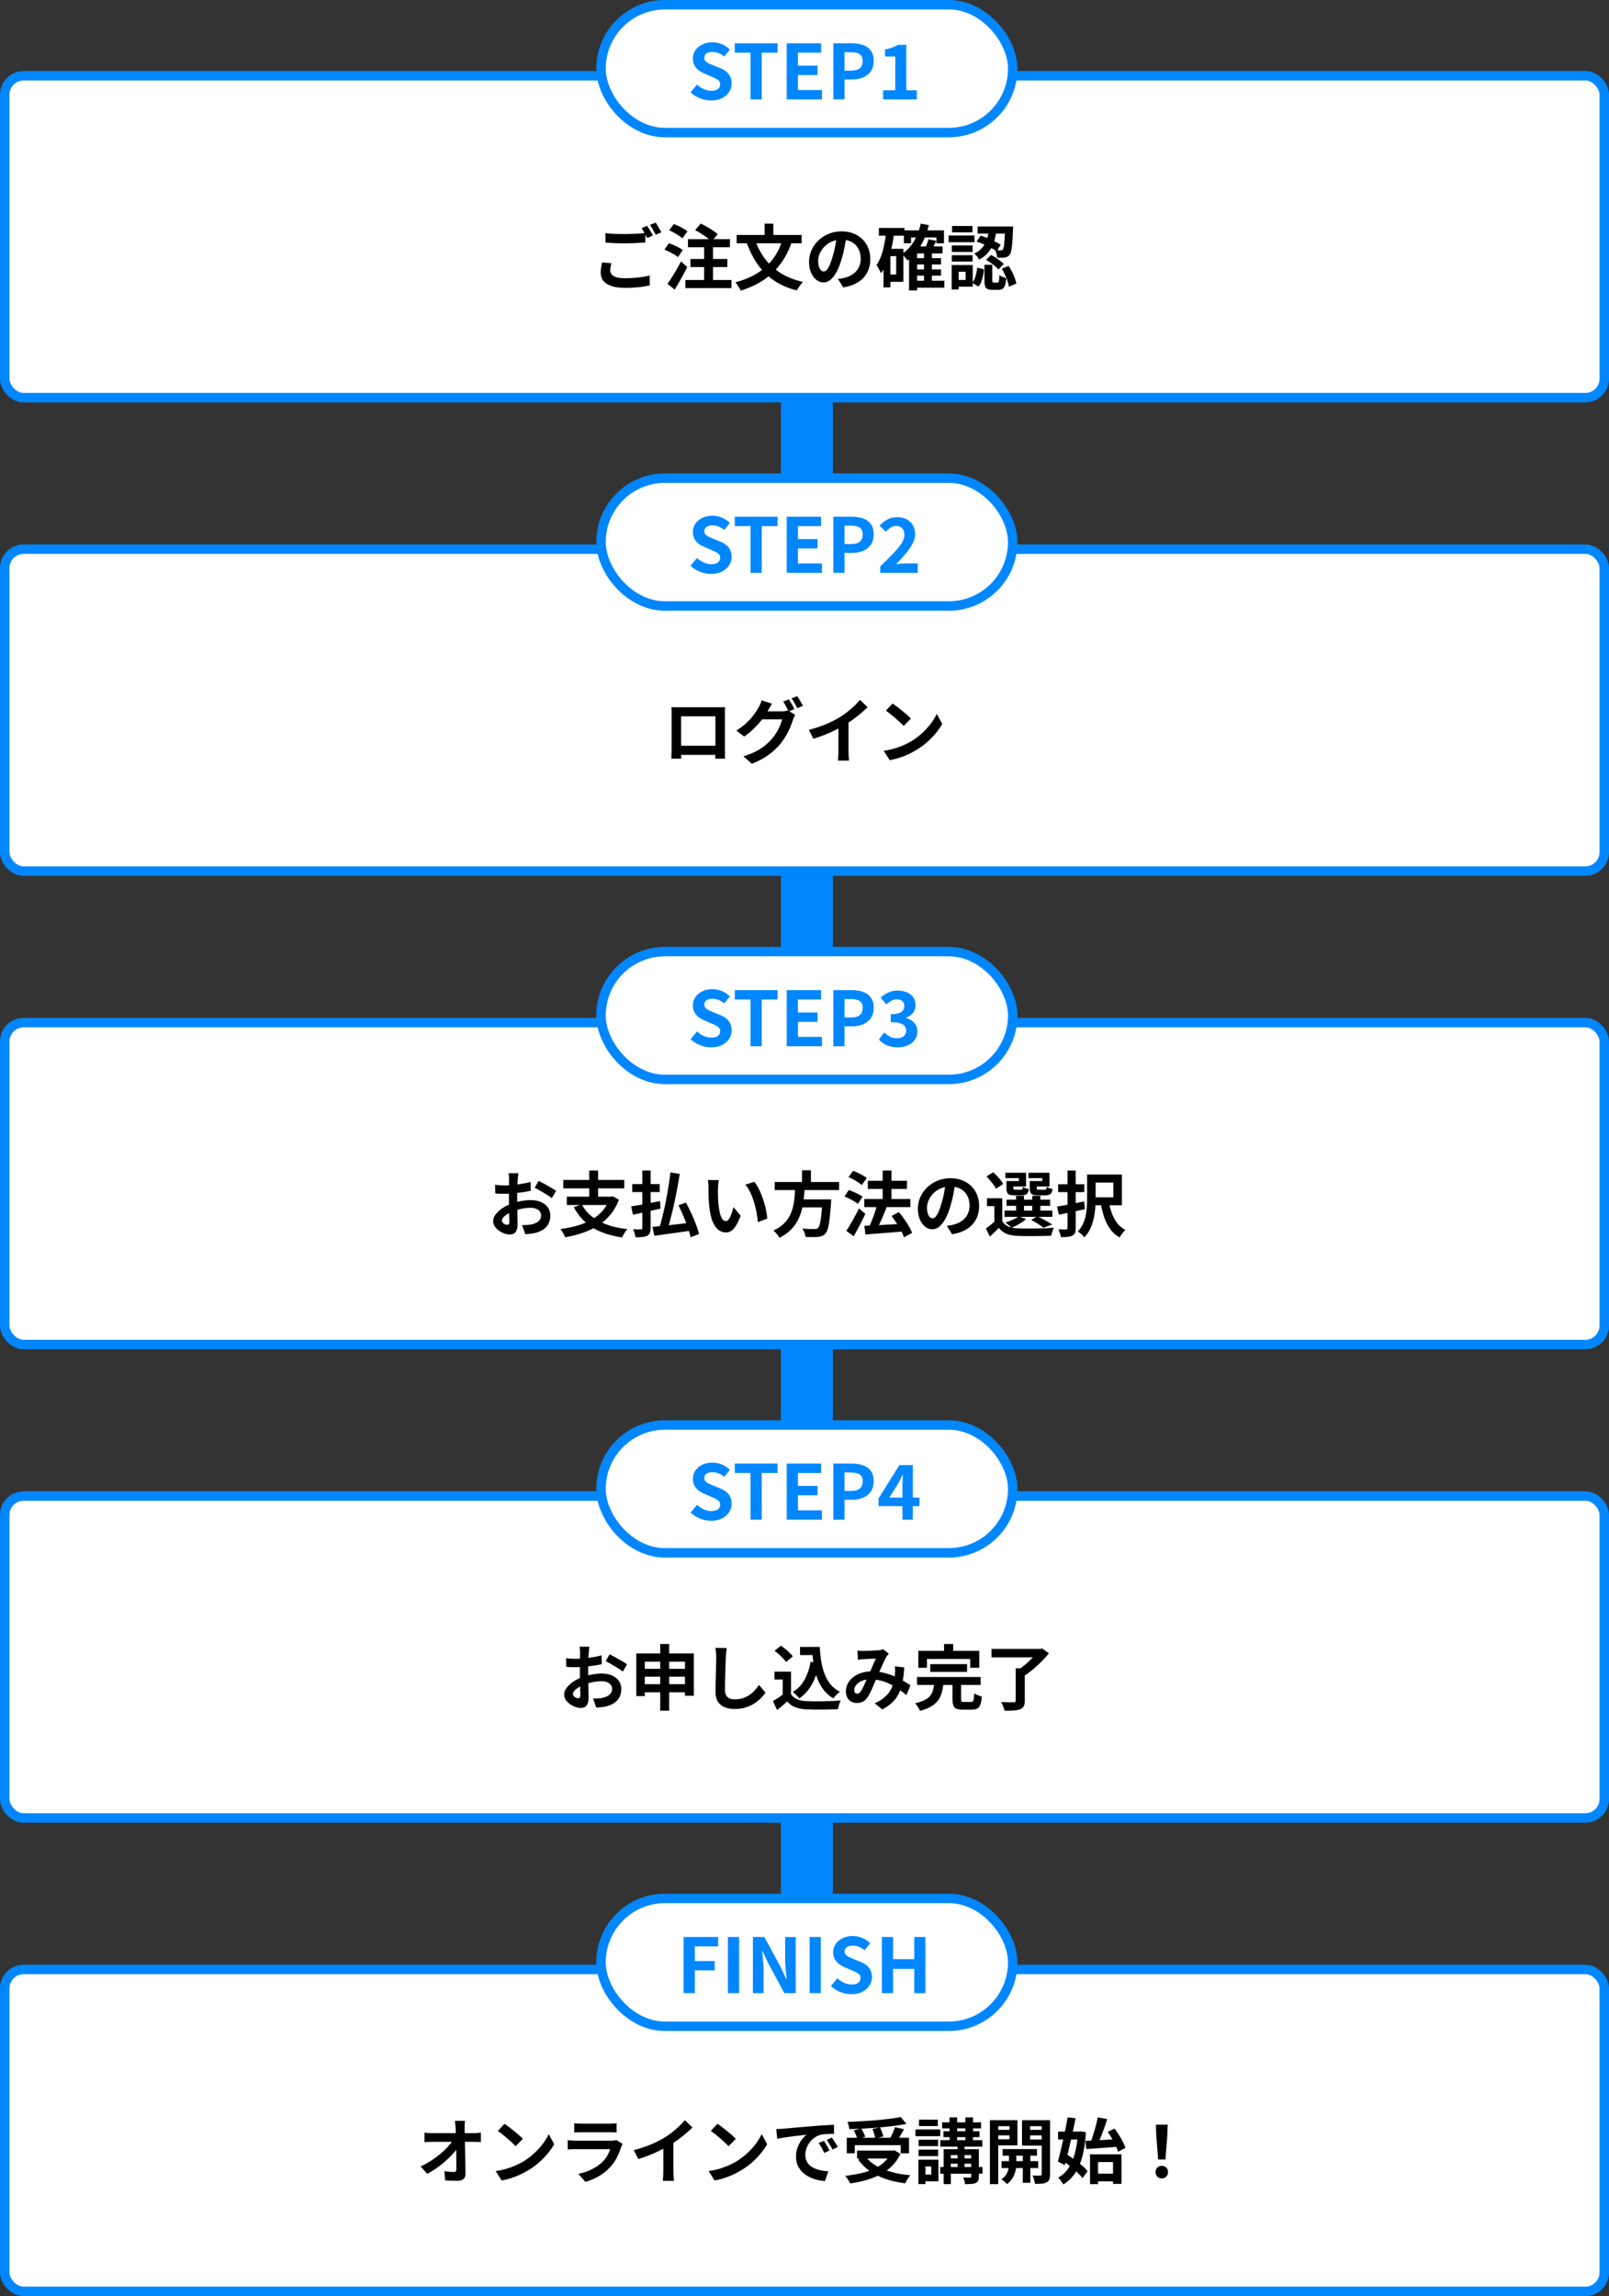
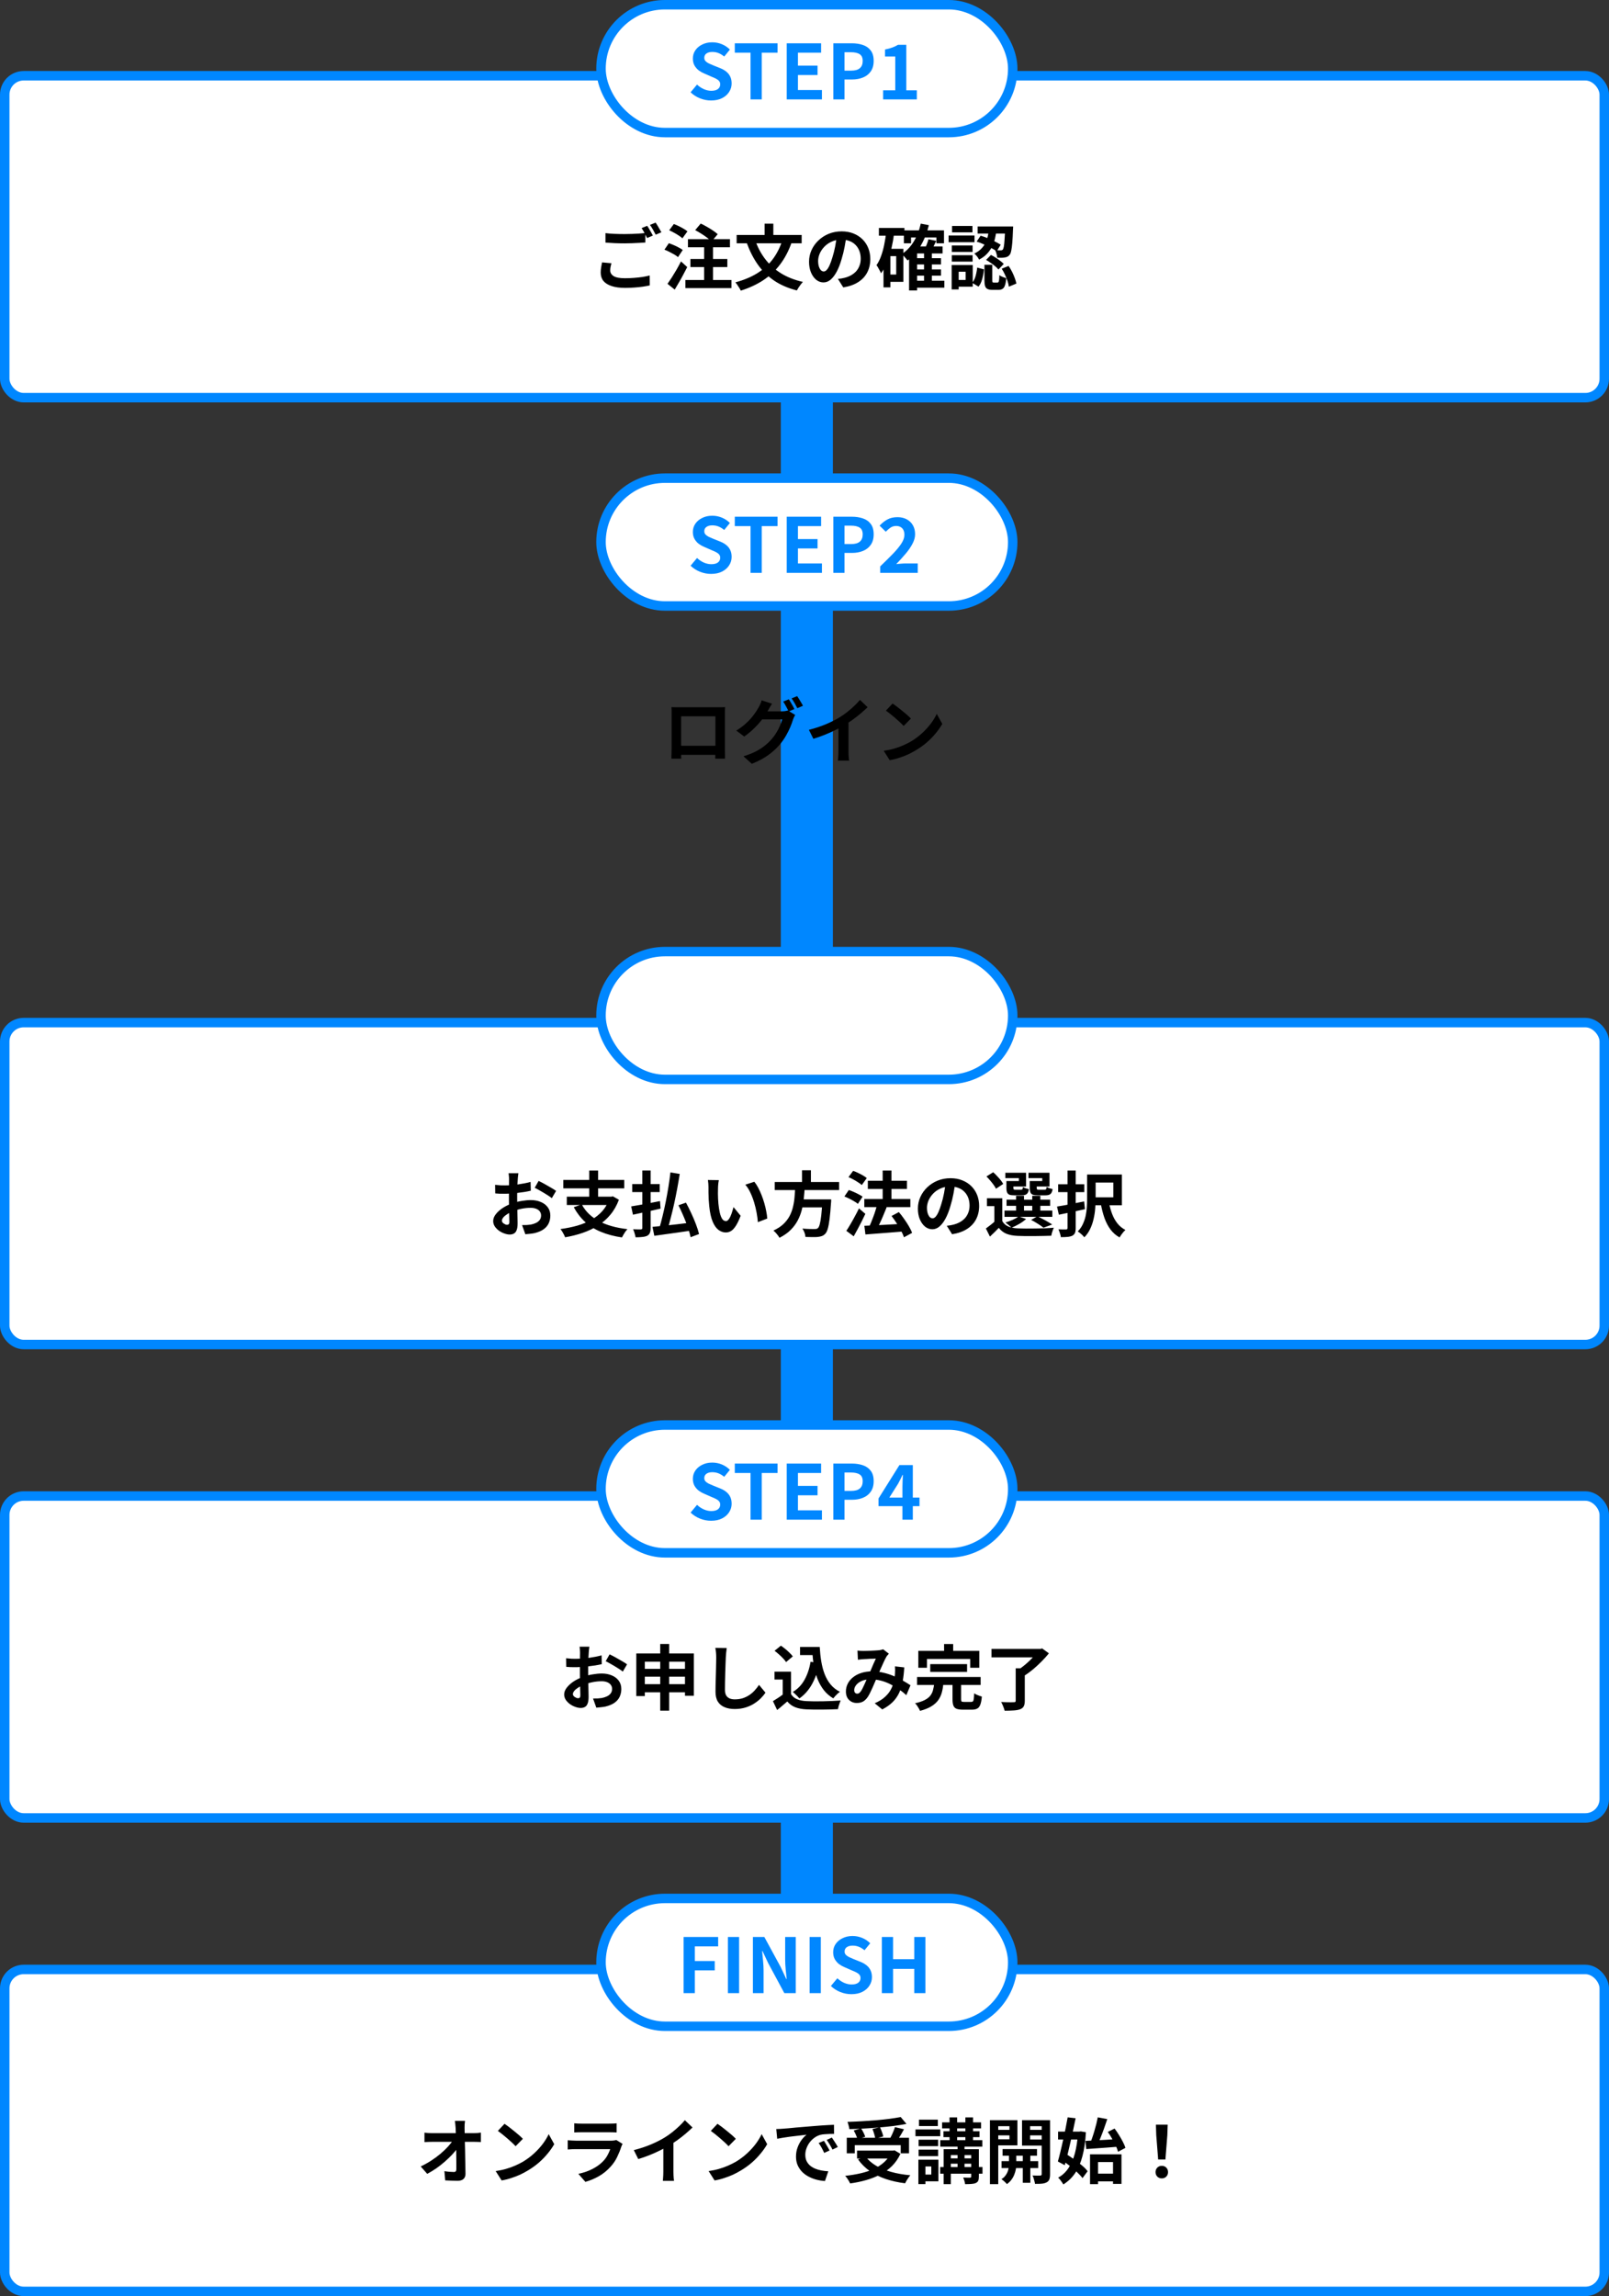
<svg xmlns="http://www.w3.org/2000/svg" width="340" height="485" viewBox="0 0 340 485" fill="none">
  <rect x="0" y="0" width="340" height="485" fill="#333333" stroke="none" />
  <rect x="176" y="15" width="470" height="11" transform="rotate(90 176 15)" fill="#0087FF" />
  <rect x="1" y="16" width="338" height="68" rx="4" fill="white" stroke="#0087FF" stroke-width="2" />
  <rect x="127" y="1" width="87" height="27" rx="13.5" fill="white" stroke="#0087FF" stroke-width="2" />
  <path d="M150.25 21.224C149.46 21.224 148.687 21.075 147.93 20.776C147.172 20.477 146.506 20.051 145.93 19.496L147.29 17.864C147.706 18.259 148.18 18.579 148.714 18.824C149.258 19.059 149.786 19.176 150.298 19.176C150.916 19.176 151.386 19.053 151.706 18.808C152.026 18.563 152.186 18.232 152.186 17.816C152.186 17.517 152.106 17.283 151.946 17.112C151.796 16.931 151.588 16.771 151.322 16.632C151.055 16.493 150.746 16.355 150.394 16.216L148.826 15.528C148.431 15.368 148.047 15.155 147.674 14.888C147.311 14.611 147.007 14.264 146.762 13.848C146.527 13.432 146.41 12.936 146.41 12.36C146.41 11.709 146.586 11.128 146.938 10.616C147.29 10.104 147.775 9.699 148.394 9.4C149.012 9.091 149.716 8.936 150.506 8.936C151.21 8.936 151.887 9.069 152.538 9.336C153.188 9.603 153.754 9.981 154.234 10.472L153.034 11.944C152.66 11.635 152.271 11.395 151.866 11.224C151.46 11.053 151.007 10.968 150.506 10.968C149.994 10.968 149.583 11.08 149.274 11.304C148.975 11.517 148.826 11.821 148.826 12.216C148.826 12.493 148.911 12.723 149.082 12.904C149.252 13.085 149.476 13.245 149.754 13.384C150.031 13.512 150.335 13.645 150.666 13.784L152.218 14.408C152.698 14.6 153.114 14.84 153.466 15.128C153.828 15.416 154.106 15.763 154.298 16.168C154.5 16.573 154.602 17.064 154.602 17.64C154.602 18.28 154.426 18.872 154.074 19.416C153.732 19.96 153.236 20.397 152.586 20.728C151.946 21.059 151.167 21.224 150.25 21.224ZM158.597 21V11.128H155.269V9.144H164.309V11.128H160.965V21H158.597ZM166.245 21V9.144H173.509V11.128H168.613V13.864H172.757V15.848H168.613V19.016H173.685V21H166.245ZM176.089 21V9.144H179.977C180.851 9.144 181.635 9.261 182.329 9.496C183.033 9.731 183.587 10.12 183.993 10.664C184.409 11.197 184.617 11.933 184.617 12.872C184.617 13.768 184.409 14.509 183.993 15.096C183.587 15.672 183.038 16.099 182.345 16.376C181.662 16.653 180.894 16.792 180.041 16.792H178.457V21H176.089ZM178.457 14.92H179.881C180.691 14.92 181.294 14.749 181.689 14.408C182.094 14.067 182.297 13.555 182.297 12.872C182.297 12.189 182.083 11.715 181.657 11.448C181.241 11.171 180.622 11.032 179.801 11.032H178.457V14.92ZM186.617 21V19.08H189.177V11.928H187.017V10.456C187.614 10.339 188.126 10.2 188.553 10.04C188.99 9.88 189.395 9.688 189.769 9.464H191.513V19.08H193.737V21H186.617Z" fill="#0087FF" />
  <path d="M127.94 49.245C128.49 49.315 129.11 49.365 129.8 49.395C130.49 49.425 131.23 49.44 132.02 49.44C132.52 49.44 133.03 49.43 133.55 49.41C134.07 49.39 134.575 49.365 135.065 49.335C135.555 49.295 135.99 49.26 136.37 49.23V51.225C136.02 51.245 135.595 51.27 135.095 51.3C134.605 51.33 134.09 51.355 133.55 51.375C133.02 51.395 132.515 51.405 132.035 51.405C131.255 51.405 130.53 51.39 129.86 51.36C129.19 51.32 128.55 51.28 127.94 51.24V49.245ZM129.2 55.605C129.13 55.865 129.07 56.12 129.02 56.37C128.97 56.62 128.945 56.87 128.945 57.12C128.945 57.61 129.185 58.01 129.665 58.32C130.155 58.62 130.94 58.77 132.02 58.77C132.7 58.77 133.355 58.745 133.985 58.695C134.625 58.645 135.225 58.58 135.785 58.5C136.345 58.41 136.845 58.305 137.285 58.185L137.3 60.285C136.87 60.385 136.38 60.475 135.83 60.555C135.29 60.635 134.705 60.695 134.075 60.735C133.455 60.785 132.795 60.81 132.095 60.81C130.945 60.81 129.99 60.68 129.23 60.42C128.47 60.17 127.895 59.81 127.505 59.34C127.125 58.86 126.935 58.275 126.935 57.585C126.935 57.155 126.97 56.76 127.04 56.4C127.11 56.03 127.17 55.705 127.22 55.425L129.2 55.605ZM136.76 47.7C136.89 47.88 137.025 48.095 137.165 48.345C137.315 48.595 137.46 48.845 137.6 49.095C137.74 49.345 137.86 49.565 137.96 49.755L136.745 50.28C136.595 49.97 136.41 49.615 136.19 49.215C135.98 48.815 135.775 48.47 135.575 48.18L136.76 47.7ZM138.545 47.025C138.675 47.215 138.815 47.435 138.965 47.685C139.115 47.935 139.26 48.185 139.4 48.435C139.55 48.675 139.67 48.885 139.76 49.065L138.56 49.575C138.4 49.265 138.21 48.915 137.99 48.525C137.77 48.125 137.555 47.785 137.345 47.505L138.545 47.025ZM146.9 48.615L148.07 47.22C148.48 47.41 148.91 47.635 149.36 47.895C149.82 48.155 150.25 48.42 150.65 48.69C151.06 48.96 151.395 49.22 151.655 49.47L150.35 51.03C150.12 50.77 149.81 50.495 149.42 50.205C149.04 49.915 148.625 49.63 148.175 49.35C147.735 49.07 147.31 48.825 146.9 48.615ZM145.895 54.705H153.695V56.415H145.895V54.705ZM144.83 59.145H154.565V60.855H144.83V59.145ZM145.37 50.52H154.25V52.23H145.37V50.52ZM148.79 51.09H150.665V59.91H148.79V51.09ZM141.41 48.645L142.385 47.325C142.715 47.435 143.06 47.58 143.42 47.76C143.78 47.93 144.125 48.115 144.455 48.315C144.785 48.505 145.055 48.69 145.265 48.87L144.2 50.34C144.01 50.15 143.755 49.955 143.435 49.755C143.125 49.545 142.79 49.345 142.43 49.155C142.08 48.955 141.74 48.785 141.41 48.645ZM140.405 52.74L141.335 51.375C141.665 51.485 142.015 51.62 142.385 51.78C142.755 51.93 143.105 52.1 143.435 52.29C143.775 52.47 144.055 52.64 144.275 52.8L143.27 54.315C143.08 54.135 142.82 53.95 142.49 53.76C142.16 53.57 141.815 53.385 141.455 53.205C141.095 53.015 140.745 52.86 140.405 52.74ZM141.05 59.955C141.32 59.575 141.62 59.13 141.95 58.62C142.28 58.1 142.615 57.55 142.955 56.97C143.295 56.38 143.61 55.795 143.9 55.215L145.22 56.415C144.96 56.935 144.68 57.47 144.38 58.02C144.09 58.57 143.79 59.11 143.48 59.64C143.18 60.17 142.88 60.68 142.58 61.17L141.05 59.955ZM165.38 50.595L167.3 51.165C166.67 52.965 165.855 54.525 164.855 55.845C163.855 57.165 162.665 58.28 161.285 59.19C159.915 60.09 158.33 60.825 156.53 61.395C156.47 61.235 156.37 61.045 156.23 60.825C156.09 60.605 155.945 60.385 155.795 60.165C155.655 59.955 155.52 59.78 155.39 59.64C157.12 59.18 158.635 58.555 159.935 57.765C161.235 56.975 162.335 55.995 163.235 54.825C164.135 53.645 164.85 52.235 165.38 50.595ZM159.575 50.715C160.085 52.205 160.79 53.54 161.69 54.72C162.59 55.9 163.7 56.9 165.02 57.72C166.35 58.54 167.9 59.15 169.67 59.55C169.53 59.69 169.375 59.87 169.205 60.09C169.045 60.31 168.89 60.53 168.74 60.75C168.59 60.98 168.47 61.18 168.38 61.35C166.51 60.87 164.9 60.17 163.55 59.25C162.2 58.32 161.055 57.19 160.115 55.86C159.185 54.53 158.405 52.995 157.775 51.255L159.575 50.715ZM155.66 49.635H169.4V51.39H155.66V49.635ZM161.57 47.25H163.415V50.7H161.57V47.25ZM178.865 49.725C178.765 50.485 178.635 51.295 178.475 52.155C178.315 53.015 178.1 53.885 177.83 54.765C177.54 55.775 177.2 56.645 176.81 57.375C176.42 58.105 175.99 58.67 175.52 59.07C175.06 59.46 174.555 59.655 174.005 59.655C173.455 59.655 172.945 59.47 172.475 59.1C172.015 58.72 171.645 58.2 171.365 57.54C171.095 56.88 170.96 56.13 170.96 55.29C170.96 54.42 171.135 53.6 171.485 52.83C171.835 52.06 172.32 51.38 172.94 50.79C173.57 50.19 174.3 49.72 175.13 49.38C175.97 49.04 176.875 48.87 177.845 48.87C178.775 48.87 179.61 49.02 180.35 49.32C181.1 49.62 181.74 50.035 182.27 50.565C182.8 51.095 183.205 51.715 183.485 52.425C183.765 53.135 183.905 53.9 183.905 54.72C183.905 55.77 183.69 56.71 183.26 57.54C182.83 58.37 182.19 59.055 181.34 59.595C180.5 60.135 179.45 60.505 178.19 60.705L177.065 58.92C177.355 58.89 177.61 58.855 177.83 58.815C178.05 58.775 178.26 58.73 178.46 58.68C178.94 58.56 179.385 58.39 179.795 58.17C180.215 57.94 180.58 57.66 180.89 57.33C181.2 56.99 181.44 56.595 181.61 56.145C181.79 55.695 181.88 55.2 181.88 54.66C181.88 54.07 181.79 53.53 181.61 53.04C181.43 52.55 181.165 52.125 180.815 51.765C180.465 51.395 180.04 51.115 179.54 50.925C179.04 50.725 178.465 50.625 177.815 50.625C177.015 50.625 176.31 50.77 175.7 51.06C175.09 51.34 174.575 51.705 174.155 52.155C173.735 52.605 173.415 53.09 173.195 53.61C172.985 54.13 172.88 54.625 172.88 55.095C172.88 55.595 172.94 56.015 173.06 56.355C173.18 56.685 173.325 56.935 173.495 57.105C173.675 57.265 173.865 57.345 174.065 57.345C174.275 57.345 174.48 57.24 174.68 57.03C174.89 56.81 175.095 56.48 175.295 56.04C175.495 55.6 175.695 55.045 175.895 54.375C176.125 53.655 176.32 52.885 176.48 52.065C176.64 51.245 176.755 50.445 176.825 49.665L178.865 49.725ZM193.235 54.54H198.845V55.86H193.235V54.54ZM193.235 56.91H198.845V58.23H193.235V56.91ZM193.205 59.295H199.55V60.765H193.205V59.295ZM191 48.66H199.475V51.39H197.87V50.16H192.515V51.39H191V48.66ZM195.26 53.28H196.91V60H195.26V53.28ZM193.79 52.05H199.175V53.535H193.79V61.35H192.095V53.61L193.625 52.05H193.79ZM194.57 47.235L196.28 47.565C195.88 49.185 195.305 50.63 194.555 51.9C193.805 53.17 192.88 54.21 191.78 55.02C191.7 54.91 191.585 54.77 191.435 54.6C191.295 54.42 191.145 54.245 190.985 54.075C190.825 53.905 190.685 53.77 190.565 53.67C191.585 53 192.43 52.11 193.1 51C193.77 49.89 194.26 48.635 194.57 47.235ZM196.19 50.535L197.84 50.88C197.65 51.29 197.455 51.69 197.255 52.08C197.065 52.46 196.89 52.79 196.73 53.07L195.38 52.725C195.52 52.415 195.67 52.055 195.83 51.645C195.99 51.235 196.11 50.865 196.19 50.535ZM185.72 48.15H191.12V49.785H185.72V48.15ZM187.4 52.56H190.895V59.535H187.4V57.99H189.38V54.105H187.4V52.56ZM187.265 49.02L188.945 49.275C188.805 50.355 188.615 51.415 188.375 52.455C188.135 53.485 187.83 54.455 187.46 55.365C187.1 56.265 186.67 57.055 186.17 57.735C186.12 57.595 186.035 57.415 185.915 57.195C185.805 56.975 185.685 56.755 185.555 56.535C185.435 56.315 185.32 56.14 185.21 56.01C185.6 55.46 185.925 54.815 186.185 54.075C186.455 53.335 186.675 52.535 186.845 51.675C187.025 50.815 187.165 49.93 187.265 49.02ZM186.695 52.56H188.15V60.705H186.695V52.56ZM208.97 48.465H210.59C210.52 49.065 210.415 49.67 210.275 50.28C210.145 50.88 209.945 51.46 209.675 52.02C209.405 52.57 209.045 53.09 208.595 53.58C208.155 54.06 207.585 54.48 206.885 54.84C206.795 54.63 206.65 54.4 206.45 54.15C206.25 53.9 206.06 53.705 205.88 53.565C206.48 53.275 206.97 52.935 207.35 52.545C207.73 52.155 208.03 51.735 208.25 51.285C208.47 50.835 208.63 50.37 208.73 49.89C208.84 49.41 208.92 48.935 208.97 48.465ZM206.375 51.03L207.215 49.785C207.715 49.925 208.225 50.105 208.745 50.325C209.275 50.545 209.775 50.775 210.245 51.015C210.725 51.255 211.13 51.48 211.46 51.69L210.605 53.085C210.285 52.845 209.885 52.6 209.405 52.35C208.935 52.09 208.435 51.845 207.905 51.615C207.385 51.375 206.875 51.18 206.375 51.03ZM212.405 47.835H214.085C214.085 47.835 214.085 47.88 214.085 47.97C214.085 48.05 214.08 48.145 214.07 48.255C214.07 48.355 214.065 48.435 214.055 48.495C214.015 49.635 213.965 50.57 213.905 51.3C213.845 52.02 213.77 52.58 213.68 52.98C213.6 53.37 213.495 53.645 213.365 53.805C213.215 53.995 213.06 54.13 212.9 54.21C212.75 54.29 212.57 54.345 212.36 54.375C212.18 54.415 211.945 54.44 211.655 54.45C211.365 54.45 211.055 54.445 210.725 54.435C210.715 54.185 210.665 53.91 210.575 53.61C210.495 53.3 210.395 53.035 210.275 52.815C210.535 52.845 210.77 52.865 210.98 52.875C211.19 52.875 211.355 52.875 211.475 52.875C211.665 52.885 211.815 52.825 211.925 52.695C211.995 52.595 212.06 52.39 212.12 52.08C212.18 51.76 212.23 51.28 212.27 50.64C212.32 50 212.365 49.155 212.405 48.105V47.835ZM208.025 55.935H209.675V59.205C209.675 59.415 209.695 59.55 209.735 59.61C209.775 59.66 209.865 59.685 210.005 59.685C210.035 59.685 210.085 59.685 210.155 59.685C210.225 59.685 210.3 59.685 210.38 59.685C210.46 59.685 210.535 59.685 210.605 59.685C210.685 59.685 210.74 59.685 210.77 59.685C210.87 59.685 210.945 59.65 210.995 59.58C211.045 59.51 211.085 59.365 211.115 59.145C211.145 58.915 211.165 58.57 211.175 58.11C211.275 58.19 211.41 58.275 211.58 58.365C211.76 58.445 211.94 58.52 212.12 58.59C212.31 58.65 212.48 58.705 212.63 58.755C212.58 59.405 212.49 59.91 212.36 60.27C212.24 60.64 212.065 60.89 211.835 61.02C211.615 61.16 211.325 61.23 210.965 61.23C210.895 61.23 210.8 61.23 210.68 61.23C210.57 61.23 210.455 61.23 210.335 61.23C210.215 61.23 210.1 61.23 209.99 61.23C209.88 61.23 209.79 61.23 209.72 61.23C209.26 61.23 208.905 61.165 208.655 61.035C208.415 60.915 208.25 60.71 208.16 60.42C208.07 60.13 208.025 59.735 208.025 59.235V55.935ZM206.495 56.52L207.92 56.895C207.88 57.335 207.815 57.78 207.725 58.23C207.635 58.68 207.515 59.105 207.365 59.505C207.215 59.895 207.015 60.24 206.765 60.54L205.445 59.745C205.655 59.485 205.83 59.185 205.97 58.845C206.11 58.495 206.22 58.12 206.3 57.72C206.39 57.32 206.455 56.92 206.495 56.52ZM208.37 54.9L209.405 53.85C209.725 54.01 210.055 54.2 210.395 54.42C210.735 54.63 211.055 54.855 211.355 55.095C211.665 55.325 211.915 55.545 212.105 55.755L210.98 56.925C210.81 56.705 210.58 56.475 210.29 56.235C210.01 55.995 209.7 55.76 209.36 55.53C209.02 55.29 208.69 55.08 208.37 54.9ZM211.67 56.76L213.125 56.175C213.395 56.555 213.64 56.965 213.86 57.405C214.08 57.845 214.27 58.285 214.43 58.725C214.59 59.155 214.705 59.545 214.775 59.895L213.185 60.555C213.145 60.195 213.05 59.8 212.9 59.37C212.75 58.93 212.57 58.48 212.36 58.02C212.15 57.56 211.92 57.14 211.67 56.76ZM206.585 47.835H213.17V49.335H206.585V47.835ZM201.125 51.855H205.52V53.22H201.125V51.855ZM201.185 47.73H205.49V49.08H201.185V47.73ZM201.125 53.91H205.52V55.26H201.125V53.91ZM200.45 49.74H205.925V51.165H200.45V49.74ZM201.905 55.98H205.55V60.555H201.905V59.13H204.05V57.405H201.905V55.98ZM201.095 55.98H202.58V61.14H201.095V55.98Z" fill="black" />
-   <rect x="1" y="116" width="338" height="68" rx="4" fill="white" stroke="#0087FF" stroke-width="2" />
  <rect x="127" y="101" width="87" height="27" rx="13.5" fill="white" stroke="#0087FF" stroke-width="2" />
  <path d="M150.25 121.224C149.46 121.224 148.687 121.075 147.93 120.776C147.172 120.477 146.506 120.051 145.93 119.496L147.29 117.864C147.706 118.259 148.18 118.579 148.714 118.824C149.258 119.059 149.786 119.176 150.298 119.176C150.916 119.176 151.386 119.053 151.706 118.808C152.026 118.563 152.186 118.232 152.186 117.816C152.186 117.517 152.106 117.283 151.946 117.112C151.796 116.931 151.588 116.771 151.322 116.632C151.055 116.493 150.746 116.355 150.394 116.216L148.826 115.528C148.431 115.368 148.047 115.155 147.674 114.888C147.311 114.611 147.007 114.264 146.762 113.848C146.527 113.432 146.41 112.936 146.41 112.36C146.41 111.709 146.586 111.128 146.938 110.616C147.29 110.104 147.775 109.699 148.394 109.4C149.012 109.091 149.716 108.936 150.506 108.936C151.21 108.936 151.887 109.069 152.538 109.336C153.188 109.603 153.754 109.981 154.234 110.472L153.034 111.944C152.66 111.635 152.271 111.395 151.866 111.224C151.46 111.053 151.007 110.968 150.506 110.968C149.994 110.968 149.583 111.08 149.274 111.304C148.975 111.517 148.826 111.821 148.826 112.216C148.826 112.493 148.911 112.723 149.082 112.904C149.252 113.085 149.476 113.245 149.754 113.384C150.031 113.512 150.335 113.645 150.666 113.784L152.218 114.408C152.698 114.6 153.114 114.84 153.466 115.128C153.828 115.416 154.106 115.763 154.298 116.168C154.5 116.573 154.602 117.064 154.602 117.64C154.602 118.28 154.426 118.872 154.074 119.416C153.732 119.96 153.236 120.397 152.586 120.728C151.946 121.059 151.167 121.224 150.25 121.224ZM158.597 121V111.128H155.269V109.144H164.309V111.128H160.965V121H158.597ZM166.245 121V109.144H173.509V111.128H168.613V113.864H172.757V115.848H168.613V119.016H173.685V121H166.245ZM176.089 121V109.144H179.977C180.851 109.144 181.635 109.261 182.329 109.496C183.033 109.731 183.587 110.12 183.993 110.664C184.409 111.197 184.617 111.933 184.617 112.872C184.617 113.768 184.409 114.509 183.993 115.096C183.587 115.672 183.038 116.099 182.345 116.376C181.662 116.653 180.894 116.792 180.041 116.792H178.457V121H176.089ZM178.457 114.92H179.881C180.691 114.92 181.294 114.749 181.689 114.408C182.094 114.067 182.297 113.555 182.297 112.872C182.297 112.189 182.083 111.715 181.657 111.448C181.241 111.171 180.622 111.032 179.801 111.032H178.457V114.92ZM185.993 121V119.64C187.017 118.659 187.913 117.773 188.681 116.984C189.449 116.184 190.046 115.459 190.473 114.808C190.899 114.147 191.113 113.533 191.113 112.968C191.113 112.573 191.043 112.237 190.905 111.96C190.766 111.683 190.563 111.469 190.297 111.32C190.041 111.171 189.721 111.096 189.337 111.096C188.91 111.096 188.515 111.219 188.153 111.464C187.801 111.709 187.475 111.992 187.177 112.312L185.865 111.032C186.419 110.445 186.985 110.003 187.561 109.704C188.147 109.395 188.841 109.24 189.641 109.24C190.387 109.24 191.038 109.389 191.593 109.688C192.158 109.987 192.595 110.408 192.905 110.952C193.214 111.485 193.369 112.115 193.369 112.84C193.369 113.501 193.182 114.179 192.809 114.872C192.446 115.565 191.961 116.269 191.353 116.984C190.755 117.688 190.099 118.413 189.385 119.16C189.683 119.117 190.014 119.085 190.377 119.064C190.739 119.032 191.059 119.016 191.337 119.016H193.929V121H185.993Z" fill="#0087FF" />
  <path d="M141.89 149.365C142.2 149.375 142.49 149.385 142.76 149.395C143.04 149.395 143.28 149.395 143.48 149.395C143.64 149.395 143.885 149.395 144.215 149.395C144.555 149.395 144.95 149.395 145.4 149.395C145.85 149.395 146.33 149.395 146.84 149.395C147.35 149.395 147.86 149.395 148.37 149.395C148.89 149.395 149.375 149.395 149.825 149.395C150.275 149.395 150.665 149.395 150.995 149.395C151.335 149.395 151.58 149.395 151.73 149.395C151.92 149.395 152.145 149.395 152.405 149.395C152.675 149.385 152.945 149.375 153.215 149.365C153.205 149.595 153.195 149.84 153.185 150.1C153.185 150.35 153.185 150.59 153.185 150.82C153.185 150.96 153.185 151.18 153.185 151.48C153.185 151.77 153.185 152.12 153.185 152.53C153.185 152.93 153.185 153.36 153.185 153.82C153.185 154.27 153.185 154.725 153.185 155.185C153.185 155.645 153.185 156.08 153.185 156.49C153.185 156.89 153.185 157.24 153.185 157.54C153.185 157.83 153.185 158.04 153.185 158.17C153.185 158.32 153.185 158.51 153.185 158.74C153.195 158.96 153.2 159.185 153.2 159.415C153.2 159.635 153.2 159.83 153.2 160C153.21 160.16 153.215 160.245 153.215 160.255H151.145C151.145 160.235 151.145 160.115 151.145 159.895C151.155 159.665 151.16 159.395 151.16 159.085C151.17 158.775 151.175 158.485 151.175 158.215C151.175 158.085 151.175 157.865 151.175 157.555C151.175 157.245 151.175 156.88 151.175 156.46C151.175 156.04 151.175 155.595 151.175 155.125C151.175 154.655 151.175 154.195 151.175 153.745C151.175 153.295 151.175 152.885 151.175 152.515C151.175 152.145 151.175 151.85 151.175 151.63C151.175 151.41 151.175 151.3 151.175 151.3H143.93C143.93 151.3 143.93 151.41 143.93 151.63C143.93 151.85 143.93 152.145 143.93 152.515C143.93 152.875 143.93 153.285 143.93 153.745C143.93 154.195 143.93 154.655 143.93 155.125C143.93 155.585 143.93 156.03 143.93 156.46C143.93 156.88 143.93 157.245 143.93 157.555C143.93 157.865 143.93 158.085 143.93 158.215C143.93 158.395 143.93 158.6 143.93 158.83C143.93 159.05 143.93 159.265 143.93 159.475C143.94 159.685 143.945 159.86 143.945 160C143.945 160.15 143.945 160.235 143.945 160.255H141.875C141.875 160.235 141.875 160.15 141.875 160C141.885 159.85 141.89 159.665 141.89 159.445C141.9 159.225 141.905 159 141.905 158.77C141.915 158.54 141.92 158.335 141.92 158.155C141.92 158.025 141.92 157.815 141.92 157.525C141.92 157.225 141.92 156.87 141.92 156.46C141.92 156.05 141.92 155.62 141.92 155.17C141.92 154.71 141.92 154.25 141.92 153.79C141.92 153.33 141.92 152.9 141.92 152.5C141.92 152.09 141.92 151.74 141.92 151.45C141.92 151.16 141.92 150.95 141.92 150.82C141.92 150.61 141.92 150.37 141.92 150.1C141.92 149.82 141.91 149.575 141.89 149.365ZM151.925 157.525V159.445H142.91V157.525H151.925ZM166.685 147.715C166.815 147.895 166.95 148.11 167.09 148.36C167.24 148.61 167.385 148.86 167.525 149.11C167.665 149.36 167.78 149.58 167.87 149.77L166.67 150.28C166.52 149.97 166.335 149.62 166.115 149.23C165.905 148.83 165.7 148.485 165.5 148.195L166.685 147.715ZM168.455 147.04C168.585 147.22 168.725 147.44 168.875 147.7C169.035 147.95 169.185 148.2 169.325 148.45C169.475 148.69 169.59 148.9 169.67 149.08L168.485 149.59C168.325 149.27 168.135 148.915 167.915 148.525C167.695 148.135 167.48 147.8 167.27 147.52L168.455 147.04ZM168.035 151.015C167.945 151.155 167.855 151.325 167.765 151.525C167.675 151.715 167.6 151.905 167.54 152.095C167.41 152.535 167.225 153.04 166.985 153.61C166.745 154.17 166.455 154.75 166.115 155.35C165.775 155.95 165.375 156.535 164.915 157.105C164.205 157.965 163.37 158.745 162.41 159.445C161.46 160.145 160.28 160.775 158.87 161.335L157.1 159.745C158.12 159.435 159 159.09 159.74 158.71C160.48 158.32 161.125 157.9 161.675 157.45C162.225 157 162.715 156.525 163.145 156.025C163.485 155.635 163.8 155.195 164.09 154.705C164.39 154.215 164.64 153.725 164.84 153.235C165.05 152.745 165.195 152.315 165.275 151.945H160.22L160.91 150.25C161.04 150.25 161.255 150.25 161.555 150.25C161.855 150.25 162.19 150.25 162.56 150.25C162.93 150.25 163.295 150.25 163.655 150.25C164.025 150.25 164.35 150.25 164.63 150.25C164.91 150.25 165.095 150.25 165.185 150.25C165.425 150.25 165.66 150.235 165.89 150.205C166.13 150.165 166.33 150.12 166.49 150.07L168.035 151.015ZM163.145 148.645C162.965 148.905 162.79 149.185 162.62 149.485C162.45 149.785 162.32 150.015 162.23 150.175C161.89 150.775 161.47 151.4 160.97 152.05C160.47 152.69 159.905 153.315 159.275 153.925C158.655 154.525 157.985 155.075 157.265 155.575L155.585 154.315C156.245 153.915 156.825 153.5 157.325 153.07C157.825 152.64 158.26 152.215 158.63 151.795C159 151.365 159.32 150.955 159.59 150.565C159.86 150.165 160.085 149.805 160.265 149.485C160.385 149.305 160.51 149.065 160.64 148.765C160.78 148.455 160.88 148.175 160.94 147.925L163.145 148.645ZM170.93 154.165C172.28 153.815 173.5 153.41 174.59 152.95C175.69 152.48 176.655 151.99 177.485 151.48C178.005 151.16 178.525 150.795 179.045 150.385C179.575 149.965 180.07 149.535 180.53 149.095C181 148.655 181.395 148.235 181.715 147.835L183.335 149.38C182.875 149.83 182.37 150.285 181.82 150.745C181.28 151.205 180.715 151.645 180.125 152.065C179.535 152.485 178.95 152.87 178.37 153.22C177.8 153.55 177.16 153.89 176.45 154.24C175.75 154.59 175.01 154.92 174.23 155.23C173.45 155.54 172.665 155.815 171.875 156.055L170.93 154.165ZM177.17 152.44L179.3 151.945V158.695C179.3 158.915 179.305 159.155 179.315 159.415C179.325 159.675 179.34 159.915 179.36 160.135C179.38 160.365 179.405 160.54 179.435 160.66H177.065C177.085 160.54 177.1 160.365 177.11 160.135C177.13 159.915 177.145 159.675 177.155 159.415C177.165 159.155 177.17 158.915 177.17 158.695V152.44ZM188.615 148.6C188.875 148.78 189.18 149 189.53 149.26C189.88 149.52 190.24 149.805 190.61 150.115C190.99 150.415 191.345 150.71 191.675 151C192.005 151.29 192.275 151.55 192.485 151.78L190.955 153.34C190.765 153.13 190.515 152.88 190.205 152.59C189.895 152.3 189.56 152 189.2 151.69C188.84 151.38 188.485 151.085 188.135 150.805C187.785 150.525 187.475 150.29 187.205 150.1L188.615 148.6ZM186.74 158.59C187.52 158.48 188.255 158.325 188.945 158.125C189.635 157.925 190.275 157.695 190.865 157.435C191.455 157.175 191.995 156.905 192.485 156.625C193.335 156.115 194.115 155.535 194.825 154.885C195.535 154.235 196.155 153.56 196.685 152.86C197.215 152.15 197.635 151.46 197.945 150.79L199.115 152.905C198.735 153.575 198.265 154.245 197.705 154.915C197.155 155.585 196.53 156.225 195.83 156.835C195.13 157.435 194.375 157.975 193.565 158.455C193.055 158.765 192.505 159.06 191.915 159.34C191.325 159.61 190.7 159.85 190.04 160.06C189.39 160.28 188.71 160.45 188 160.57L186.74 158.59Z" fill="black" />
  <rect x="1" y="216" width="338" height="68" rx="4" fill="white" stroke="#0087FF" stroke-width="2" />
  <rect x="127" y="201" width="87" height="27" rx="13.5" fill="white" stroke="#0087FF" stroke-width="2" />
-   <path d="M150.25 221.224C149.46 221.224 148.687 221.075 147.93 220.776C147.172 220.477 146.506 220.051 145.93 219.496L147.29 217.864C147.706 218.259 148.18 218.579 148.714 218.824C149.258 219.059 149.786 219.176 150.298 219.176C150.916 219.176 151.386 219.053 151.706 218.808C152.026 218.563 152.186 218.232 152.186 217.816C152.186 217.517 152.106 217.283 151.946 217.112C151.796 216.931 151.588 216.771 151.322 216.632C151.055 216.493 150.746 216.355 150.394 216.216L148.826 215.528C148.431 215.368 148.047 215.155 147.674 214.888C147.311 214.611 147.007 214.264 146.762 213.848C146.527 213.432 146.41 212.936 146.41 212.36C146.41 211.709 146.586 211.128 146.938 210.616C147.29 210.104 147.775 209.699 148.394 209.4C149.012 209.091 149.716 208.936 150.506 208.936C151.21 208.936 151.887 209.069 152.538 209.336C153.188 209.603 153.754 209.981 154.234 210.472L153.034 211.944C152.66 211.635 152.271 211.395 151.866 211.224C151.46 211.053 151.007 210.968 150.506 210.968C149.994 210.968 149.583 211.08 149.274 211.304C148.975 211.517 148.826 211.821 148.826 212.216C148.826 212.493 148.911 212.723 149.082 212.904C149.252 213.085 149.476 213.245 149.754 213.384C150.031 213.512 150.335 213.645 150.666 213.784L152.218 214.408C152.698 214.6 153.114 214.84 153.466 215.128C153.828 215.416 154.106 215.763 154.298 216.168C154.5 216.573 154.602 217.064 154.602 217.64C154.602 218.28 154.426 218.872 154.074 219.416C153.732 219.96 153.236 220.397 152.586 220.728C151.946 221.059 151.167 221.224 150.25 221.224ZM158.597 221V211.128H155.269V209.144H164.309V211.128H160.965V221H158.597ZM166.245 221V209.144H173.509V211.128H168.613V213.864H172.757V215.848H168.613V219.016H173.685V221H166.245ZM176.089 221V209.144H179.977C180.851 209.144 181.635 209.261 182.329 209.496C183.033 209.731 183.587 210.12 183.993 210.664C184.409 211.197 184.617 211.933 184.617 212.872C184.617 213.768 184.409 214.509 183.993 215.096C183.587 215.672 183.038 216.099 182.345 216.376C181.662 216.653 180.894 216.792 180.041 216.792H178.457V221H176.089ZM178.457 214.92H179.881C180.691 214.92 181.294 214.749 181.689 214.408C182.094 214.067 182.297 213.555 182.297 212.872C182.297 212.189 182.083 211.715 181.657 211.448C181.241 211.171 180.622 211.032 179.801 211.032H178.457V214.92ZM189.673 221.224C189.054 221.224 188.499 221.149 188.009 221C187.518 220.861 187.081 220.669 186.697 220.424C186.323 220.168 185.998 219.885 185.721 219.576L186.825 218.088C187.187 218.419 187.582 218.707 188.009 218.952C188.446 219.187 188.931 219.304 189.465 219.304C189.87 219.304 190.222 219.245 190.521 219.128C190.83 219 191.065 218.819 191.225 218.584C191.395 218.349 191.481 218.067 191.481 217.736C191.481 217.363 191.385 217.043 191.193 216.776C191.011 216.499 190.686 216.291 190.217 216.152C189.747 216.003 189.086 215.928 188.233 215.928V214.232C188.958 214.232 189.529 214.157 189.945 214.008C190.361 213.859 190.654 213.656 190.825 213.4C191.006 213.144 191.097 212.851 191.097 212.52C191.097 212.061 190.958 211.709 190.681 211.464C190.403 211.219 190.014 211.096 189.513 211.096C189.097 211.096 188.707 211.192 188.345 211.384C187.993 211.565 187.641 211.821 187.289 212.152L186.073 210.712C186.595 210.264 187.145 209.907 187.721 209.64C188.297 209.373 188.931 209.24 189.625 209.24C190.382 209.24 191.049 209.363 191.625 209.608C192.211 209.843 192.665 210.195 192.985 210.664C193.305 211.123 193.465 211.683 193.465 212.344C193.465 212.963 193.294 213.491 192.953 213.928C192.611 214.355 192.126 214.696 191.497 214.952V215.032C191.934 215.149 192.329 215.336 192.681 215.592C193.043 215.848 193.326 216.168 193.529 216.552C193.742 216.925 193.849 217.368 193.849 217.88C193.849 218.584 193.657 219.187 193.273 219.688C192.899 220.189 192.393 220.573 191.753 220.84C191.123 221.096 190.43 221.224 189.673 221.224Z" fill="#0087FF" />
  <path d="M109.54 247.82C109.53 247.9 109.515 248.025 109.495 248.195C109.475 248.355 109.455 248.52 109.435 248.69C109.425 248.85 109.415 248.995 109.405 249.125C109.385 249.415 109.365 249.735 109.345 250.085C109.335 250.425 109.325 250.78 109.315 251.15C109.305 251.51 109.295 251.875 109.285 252.245C109.285 252.615 109.285 252.975 109.285 253.325C109.285 253.735 109.29 254.19 109.3 254.69C109.31 255.18 109.32 255.67 109.33 256.16C109.35 256.64 109.36 257.08 109.36 257.48C109.37 257.88 109.375 258.19 109.375 258.41C109.375 259.03 109.305 259.51 109.165 259.85C109.035 260.19 108.845 260.425 108.595 260.555C108.345 260.695 108.055 260.765 107.725 260.765C107.365 260.765 106.98 260.69 106.57 260.54C106.16 260.4 105.775 260.2 105.415 259.94C105.065 259.68 104.775 259.38 104.545 259.04C104.325 258.69 104.215 258.315 104.215 257.915C104.215 257.435 104.395 256.96 104.755 256.49C105.125 256.01 105.61 255.57 106.21 255.17C106.82 254.77 107.475 254.45 108.175 254.21C108.845 253.96 109.535 253.78 110.245 253.67C110.955 253.55 111.595 253.49 112.165 253.49C112.935 253.49 113.63 253.62 114.25 253.88C114.87 254.13 115.365 254.5 115.735 254.99C116.105 255.48 116.29 256.07 116.29 256.76C116.29 257.34 116.18 257.875 115.96 258.365C115.74 258.855 115.385 259.28 114.895 259.64C114.415 259.99 113.775 260.265 112.975 260.465C112.635 260.535 112.295 260.585 111.955 260.615C111.625 260.655 111.31 260.685 111.01 260.705L110.32 258.77C110.66 258.77 110.985 258.765 111.295 258.755C111.615 258.735 111.905 258.705 112.165 258.665C112.575 258.585 112.945 258.465 113.275 258.305C113.605 258.145 113.865 257.935 114.055 257.675C114.245 257.415 114.34 257.105 114.34 256.745C114.34 256.405 114.245 256.115 114.055 255.875C113.875 255.635 113.62 255.45 113.29 255.32C112.96 255.19 112.575 255.125 112.135 255.125C111.505 255.125 110.865 255.19 110.215 255.32C109.575 255.45 108.96 255.63 108.37 255.86C107.93 256.03 107.535 256.23 107.185 256.46C106.835 256.68 106.56 256.91 106.36 257.15C106.16 257.39 106.06 257.62 106.06 257.84C106.06 257.96 106.095 258.075 106.165 258.185C106.245 258.285 106.345 258.375 106.465 258.455C106.585 258.535 106.705 258.6 106.825 258.65C106.955 258.69 107.065 258.71 107.155 258.71C107.295 258.71 107.41 258.67 107.5 258.59C107.59 258.5 107.635 258.33 107.635 258.08C107.635 257.81 107.625 257.425 107.605 256.925C107.595 256.415 107.58 255.85 107.56 255.23C107.55 254.61 107.545 253.995 107.545 253.385C107.545 252.965 107.545 252.54 107.545 252.11C107.555 251.68 107.56 251.27 107.56 250.88C107.56 250.49 107.56 250.145 107.56 249.845C107.57 249.545 107.575 249.31 107.575 249.14C107.575 249.03 107.57 248.89 107.56 248.72C107.55 248.55 107.535 248.38 107.515 248.21C107.505 248.03 107.49 247.9 107.47 247.82H109.54ZM113.815 249.44C114.195 249.62 114.62 249.84 115.09 250.1C115.57 250.36 116.025 250.62 116.455 250.88C116.895 251.13 117.245 251.355 117.505 251.555L116.605 253.085C116.415 252.925 116.165 252.745 115.855 252.545C115.555 252.345 115.225 252.14 114.865 251.93C114.515 251.72 114.175 251.525 113.845 251.345C113.515 251.155 113.23 251.005 112.99 250.895L113.815 249.44ZM104.62 250.265C105.06 250.315 105.445 250.35 105.775 250.37C106.115 250.38 106.42 250.385 106.69 250.385C107.08 250.385 107.51 250.37 107.98 250.34C108.45 250.3 108.93 250.25 109.42 250.19C109.91 250.12 110.385 250.04 110.845 249.95C111.315 249.86 111.74 249.76 112.12 249.65L112.165 251.51C111.745 251.61 111.29 251.7 110.8 251.78C110.31 251.85 109.815 251.915 109.315 251.975C108.825 252.035 108.355 252.08 107.905 252.11C107.465 252.14 107.08 252.155 106.75 252.155C106.25 252.155 105.84 252.15 105.52 252.14C105.2 252.13 104.91 252.11 104.65 252.08L104.62 250.265ZM122.935 254.405C123.715 255.875 124.915 257.045 126.535 257.915C128.155 258.785 130.17 259.355 132.58 259.625C132.45 259.765 132.31 259.935 132.16 260.135C132.02 260.345 131.885 260.56 131.755 260.78C131.625 261 131.515 261.2 131.425 261.38C129.745 261.13 128.26 260.735 126.97 260.195C125.69 259.665 124.58 258.97 123.64 258.11C122.7 257.24 121.9 256.2 121.24 254.99L122.935 254.405ZM119.77 252.77H129.385V254.525H119.77V252.77ZM119.035 249.23H131.905V251.015H119.035V249.23ZM124.51 247.25H126.385V253.565H124.51V247.25ZM128.815 252.77H129.19L129.505 252.695L130.78 253.415C130.33 254.635 129.725 255.695 128.965 256.595C128.215 257.495 127.345 258.26 126.355 258.89C125.365 259.51 124.285 260.02 123.115 260.42C121.945 260.82 120.71 261.13 119.41 261.35C119.36 261.18 119.275 260.985 119.155 260.765C119.045 260.545 118.925 260.33 118.795 260.12C118.665 259.91 118.54 259.74 118.42 259.61C119.68 259.44 120.865 259.2 121.975 258.89C123.085 258.57 124.09 258.155 124.99 257.645C125.9 257.125 126.68 256.495 127.33 255.755C127.98 255.005 128.475 254.115 128.815 253.085V252.77ZM141.67 247.64L143.635 247.97C143.475 248.98 143.295 250.025 143.095 251.105C142.895 252.175 142.68 253.235 142.45 254.285C142.22 255.325 141.98 256.32 141.73 257.27C141.49 258.22 141.25 259.08 141.01 259.85L139.3 259.505C139.54 258.725 139.775 257.85 140.005 256.88C140.245 255.91 140.47 254.895 140.68 253.835C140.89 252.775 141.08 251.72 141.25 250.67C141.42 249.61 141.56 248.6 141.67 247.64ZM137.875 259.145C138.535 259.085 139.31 259.01 140.2 258.92C141.09 258.82 142.035 258.715 143.035 258.605C144.045 258.485 145.04 258.365 146.02 258.245L146.095 259.925C145.175 260.065 144.25 260.2 143.32 260.33C142.39 260.46 141.49 260.585 140.62 260.705C139.76 260.825 138.975 260.935 138.265 261.035L137.875 259.145ZM143.365 254.585L144.955 254.03C145.335 254.73 145.71 255.48 146.08 256.28C146.45 257.07 146.78 257.85 147.07 258.62C147.36 259.38 147.575 260.06 147.715 260.66L145.93 261.335C145.85 260.895 145.72 260.4 145.54 259.85C145.37 259.29 145.165 258.71 144.925 258.11C144.695 257.51 144.445 256.91 144.175 256.31C143.905 255.7 143.635 255.125 143.365 254.585ZM133.6 250.115H139.405V251.795H133.6V250.115ZM135.73 247.235H137.485V259.37C137.485 259.83 137.43 260.18 137.32 260.42C137.22 260.67 137.04 260.87 136.78 261.02C136.51 261.15 136.175 261.235 135.775 261.275C135.375 261.325 134.885 261.35 134.305 261.35C134.265 261.11 134.195 260.825 134.095 260.495C134.005 260.165 133.9 259.885 133.78 259.655C134.12 259.665 134.45 259.675 134.77 259.685C135.09 259.685 135.305 259.685 135.415 259.685C135.535 259.675 135.615 259.65 135.655 259.61C135.705 259.56 135.73 259.475 135.73 259.355V247.235ZM133.375 254.825C133.885 254.735 134.47 254.635 135.13 254.525C135.8 254.405 136.505 254.275 137.245 254.135C137.995 253.985 138.735 253.84 139.465 253.7L139.585 255.29C138.915 255.44 138.235 255.595 137.545 255.755C136.855 255.905 136.185 256.05 135.535 256.19C134.895 256.33 134.3 256.46 133.75 256.58L133.375 254.825ZM151.9 249.275C151.86 249.455 151.825 249.66 151.795 249.89C151.775 250.12 151.755 250.345 151.735 250.565C151.725 250.785 151.72 250.965 151.72 251.105C151.71 251.435 151.705 251.775 151.705 252.125C151.715 252.475 151.725 252.835 151.735 253.205C151.755 253.565 151.78 253.925 151.81 254.285C151.88 255.005 151.98 255.64 152.11 256.19C152.24 256.74 152.41 257.17 152.62 257.48C152.83 257.78 153.095 257.93 153.415 257.93C153.585 257.93 153.75 257.835 153.91 257.645C154.08 257.455 154.23 257.21 154.36 256.91C154.5 256.6 154.62 256.275 154.72 255.935C154.83 255.595 154.925 255.275 155.005 254.975L156.505 256.805C156.175 257.675 155.845 258.37 155.515 258.89C155.195 259.4 154.86 259.77 154.51 260C154.16 260.22 153.78 260.33 153.37 260.33C152.83 260.33 152.315 260.15 151.825 259.79C151.345 259.43 150.935 258.85 150.595 258.05C150.255 257.24 150.015 256.165 149.875 254.825C149.825 254.365 149.785 253.88 149.755 253.37C149.735 252.86 149.72 252.375 149.71 251.915C149.71 251.455 149.71 251.075 149.71 250.775C149.71 250.565 149.7 250.315 149.68 250.025C149.66 249.735 149.63 249.475 149.59 249.245L151.9 249.275ZM159.4 249.62C159.68 249.96 159.95 250.375 160.21 250.865C160.47 251.355 160.71 251.88 160.93 252.44C161.15 253 161.345 253.575 161.515 254.165C161.685 254.745 161.82 255.315 161.92 255.875C162.03 256.425 162.1 256.93 162.13 257.39L160.15 258.155C160.1 257.545 160.01 256.88 159.88 256.16C159.75 255.44 159.575 254.715 159.355 253.985C159.135 253.255 158.87 252.565 158.56 251.915C158.26 251.265 157.905 250.705 157.495 250.235L159.4 249.62ZM163.705 249.665H177.31V251.375H163.705V249.665ZM168.715 253.34H174.46V255.035H168.715V253.34ZM173.785 253.34H175.645C175.645 253.34 175.64 253.39 175.63 253.49C175.63 253.58 175.63 253.685 175.63 253.805C175.63 253.925 175.62 254.03 175.6 254.12C175.51 255.49 175.41 256.61 175.3 257.48C175.19 258.35 175.065 259.03 174.925 259.52C174.785 260 174.615 260.35 174.415 260.57C174.185 260.82 173.945 260.99 173.695 261.08C173.445 261.17 173.145 261.235 172.795 261.275C172.505 261.305 172.125 261.315 171.655 261.305C171.185 261.305 170.7 261.295 170.2 261.275C170.19 261.015 170.125 260.715 170.005 260.375C169.885 260.045 169.735 259.755 169.555 259.505C170.075 259.555 170.575 259.585 171.055 259.595C171.535 259.605 171.88 259.61 172.09 259.61C172.26 259.61 172.4 259.6 172.51 259.58C172.63 259.55 172.735 259.495 172.825 259.415C172.985 259.285 173.12 259 173.23 258.56C173.35 258.12 173.455 257.495 173.545 256.685C173.635 255.875 173.715 254.85 173.785 253.61V253.34ZM168.04 250.685H170.05C170.01 251.485 169.945 252.295 169.855 253.115C169.775 253.925 169.635 254.73 169.435 255.53C169.235 256.32 168.945 257.075 168.565 257.795C168.185 258.515 167.685 259.185 167.065 259.805C166.445 260.425 165.66 260.975 164.71 261.455C164.58 261.205 164.39 260.935 164.14 260.645C163.9 260.355 163.665 260.115 163.435 259.925C164.305 259.525 165.015 259.06 165.565 258.53C166.125 257.99 166.565 257.41 166.885 256.79C167.205 256.16 167.44 255.505 167.59 254.825C167.75 254.145 167.855 253.455 167.905 252.755C167.965 252.055 168.01 251.365 168.04 250.685ZM169.48 247.19H171.355V250.34H169.48V247.19ZM182.635 253.265H192.37V254.975H182.635V253.265ZM183.385 249.41H191.65V251.135H183.385V249.41ZM186.52 247.25H188.38V254.51H186.52V247.25ZM182.65 258.92C183.32 258.89 184.095 258.855 184.975 258.815C185.865 258.775 186.805 258.725 187.795 258.665C188.795 258.605 189.79 258.55 190.78 258.5L190.765 260.135C189.835 260.205 188.895 260.28 187.945 260.36C187.005 260.44 186.1 260.51 185.23 260.57C184.37 260.63 183.585 260.69 182.875 260.75L182.65 258.92ZM188.395 256.85L189.94 256.025C190.32 256.465 190.69 256.945 191.05 257.465C191.42 257.985 191.755 258.5 192.055 259.01C192.355 259.52 192.58 259.99 192.73 260.42L191.02 261.35C190.89 260.94 190.685 260.475 190.405 259.955C190.125 259.435 189.81 258.905 189.46 258.365C189.11 257.815 188.755 257.31 188.395 256.85ZM185.35 254.48L187.36 255.005C187.14 255.575 186.9 256.16 186.64 256.76C186.39 257.36 186.135 257.93 185.875 258.47C185.625 259.01 185.385 259.49 185.155 259.91L183.55 259.385C183.71 259.055 183.875 258.69 184.045 258.29C184.215 257.88 184.38 257.455 184.54 257.015C184.71 256.575 184.86 256.14 184.99 255.71C185.13 255.27 185.25 254.86 185.35 254.48ZM179.29 248.645L180.28 247.31C180.61 247.43 180.955 247.575 181.315 247.745C181.675 247.915 182.02 248.095 182.35 248.285C182.68 248.475 182.95 248.66 183.16 248.84L182.11 250.31C181.91 250.13 181.65 249.94 181.33 249.74C181.02 249.53 180.685 249.33 180.325 249.14C179.965 248.94 179.62 248.775 179.29 248.645ZM178.435 252.725L179.365 251.36C179.685 251.47 180.03 251.605 180.4 251.765C180.77 251.925 181.12 252.095 181.45 252.275C181.79 252.445 182.065 252.61 182.275 252.77L181.285 254.285C181.085 254.115 180.82 253.935 180.49 253.745C180.17 253.555 179.83 253.37 179.47 253.19C179.11 253.01 178.765 252.855 178.435 252.725ZM178.84 259.985C179.1 259.605 179.38 259.155 179.68 258.635C179.99 258.115 180.3 257.565 180.61 256.985C180.93 256.405 181.23 255.825 181.51 255.245L182.86 256.4C182.62 256.92 182.36 257.455 182.08 258.005C181.81 258.545 181.53 259.08 181.24 259.61C180.96 260.14 180.68 260.65 180.4 261.14L178.84 259.985ZM201.865 249.725C201.765 250.485 201.635 251.295 201.475 252.155C201.315 253.015 201.1 253.885 200.83 254.765C200.54 255.775 200.2 256.645 199.81 257.375C199.42 258.105 198.99 258.67 198.52 259.07C198.06 259.46 197.555 259.655 197.005 259.655C196.455 259.655 195.945 259.47 195.475 259.1C195.015 258.72 194.645 258.2 194.365 257.54C194.095 256.88 193.96 256.13 193.96 255.29C193.96 254.42 194.135 253.6 194.485 252.83C194.835 252.06 195.32 251.38 195.94 250.79C196.57 250.19 197.3 249.72 198.13 249.38C198.97 249.04 199.875 248.87 200.845 248.87C201.775 248.87 202.61 249.02 203.35 249.32C204.1 249.62 204.74 250.035 205.27 250.565C205.8 251.095 206.205 251.715 206.485 252.425C206.765 253.135 206.905 253.9 206.905 254.72C206.905 255.77 206.69 256.71 206.26 257.54C205.83 258.37 205.19 259.055 204.34 259.595C203.5 260.135 202.45 260.505 201.19 260.705L200.065 258.92C200.355 258.89 200.61 258.855 200.83 258.815C201.05 258.775 201.26 258.73 201.46 258.68C201.94 258.56 202.385 258.39 202.795 258.17C203.215 257.94 203.58 257.66 203.89 257.33C204.2 256.99 204.44 256.595 204.61 256.145C204.79 255.695 204.88 255.2 204.88 254.66C204.88 254.07 204.79 253.53 204.61 253.04C204.43 252.55 204.165 252.125 203.815 251.765C203.465 251.395 203.04 251.115 202.54 250.925C202.04 250.725 201.465 250.625 200.815 250.625C200.015 250.625 199.31 250.77 198.7 251.06C198.09 251.34 197.575 251.705 197.155 252.155C196.735 252.605 196.415 253.09 196.195 253.61C195.985 254.13 195.88 254.625 195.88 255.095C195.88 255.595 195.94 256.015 196.06 256.355C196.18 256.685 196.325 256.935 196.495 257.105C196.675 257.265 196.865 257.345 197.065 257.345C197.275 257.345 197.48 257.24 197.68 257.03C197.89 256.81 198.095 256.48 198.295 256.04C198.495 255.6 198.695 255.045 198.895 254.375C199.125 253.655 199.32 252.885 199.48 252.065C199.64 251.245 199.755 250.445 199.825 249.665L201.865 249.725ZM211.795 253.1V258.635H210.115V254.765H208.555V253.1H211.795ZM211.795 257.93C212.085 258.44 212.5 258.815 213.04 259.055C213.59 259.295 214.25 259.43 215.02 259.46C215.49 259.48 216.05 259.495 216.7 259.505C217.35 259.505 218.035 259.5 218.755 259.49C219.475 259.48 220.175 259.465 220.855 259.445C221.545 259.415 222.155 259.375 222.685 259.325C222.625 259.465 222.555 259.635 222.475 259.835C222.405 260.025 222.34 260.225 222.28 260.435C222.22 260.655 222.175 260.85 222.145 261.02C221.665 261.04 221.115 261.055 220.495 261.065C219.875 261.085 219.23 261.095 218.56 261.095C217.9 261.105 217.265 261.105 216.655 261.095C216.045 261.085 215.5 261.07 215.02 261.05C214.11 261.01 213.335 260.865 212.695 260.615C212.065 260.365 211.52 259.945 211.06 259.355C210.78 259.655 210.485 259.955 210.175 260.255C209.875 260.555 209.545 260.87 209.185 261.2L208.33 259.49C208.64 259.27 208.965 259.025 209.305 258.755C209.645 258.485 209.97 258.21 210.28 257.93H211.795ZM208.45 248.495L209.875 247.61C210.145 247.84 210.415 248.105 210.685 248.405C210.965 248.695 211.22 248.985 211.45 249.275C211.68 249.565 211.86 249.835 211.99 250.085L210.46 251.09C210.35 250.85 210.185 250.58 209.965 250.28C209.745 249.97 209.5 249.66 209.23 249.35C208.97 249.04 208.71 248.755 208.45 248.495ZM212.695 253.4H221.905V254.705H212.695V253.4ZM212.26 255.71H222.37V257.03H212.26V255.71ZM214.705 252.59H216.385V256.355H214.705V252.59ZM218.125 252.59H219.835V256.355H218.125V252.59ZM213.115 249.47H215.305V248.855H212.44V247.715H216.82V250.625H213.115V249.47ZM212.665 249.47H214.135V250.925C214.135 251.085 214.165 251.19 214.225 251.24C214.285 251.28 214.405 251.3 214.585 251.3C214.635 251.3 214.71 251.3 214.81 251.3C214.91 251.3 215.02 251.3 215.14 251.3C215.27 251.3 215.39 251.3 215.5 251.3C215.61 251.3 215.69 251.3 215.74 251.3C215.9 251.3 216.005 251.265 216.055 251.195C216.105 251.125 216.14 250.97 216.16 250.73C216.3 250.82 216.49 250.91 216.73 251C216.98 251.08 217.21 251.14 217.42 251.18C217.34 251.69 217.185 252.035 216.955 252.215C216.735 252.395 216.395 252.485 215.935 252.485C215.865 252.485 215.755 252.485 215.605 252.485C215.465 252.485 215.315 252.485 215.155 252.485C214.995 252.485 214.84 252.485 214.69 252.485C214.55 252.485 214.445 252.485 214.375 252.485C213.925 252.485 213.575 252.445 213.325 252.365C213.085 252.275 212.915 252.115 212.815 251.885C212.715 251.655 212.665 251.34 212.665 250.94V249.47ZM218.035 249.47H220.24V248.855H217.33V247.715H221.77V250.625H218.035V249.47ZM217.6 249.47H219.07V250.925C219.07 251.085 219.1 251.19 219.16 251.24C219.22 251.28 219.345 251.3 219.535 251.3C219.585 251.3 219.66 251.3 219.76 251.3C219.87 251.3 219.99 251.3 220.12 251.3C220.25 251.3 220.37 251.3 220.48 251.3C220.6 251.3 220.69 251.3 220.75 251.3C220.91 251.3 221.01 251.265 221.05 251.195C221.1 251.125 221.14 250.96 221.17 250.7C221.31 250.8 221.5 250.895 221.74 250.985C221.99 251.065 222.22 251.125 222.43 251.165C222.35 251.685 222.195 252.035 221.965 252.215C221.745 252.395 221.405 252.485 220.945 252.485C220.865 252.485 220.75 252.485 220.6 252.485C220.45 252.485 220.29 252.485 220.12 252.485C219.96 252.485 219.805 252.485 219.655 252.485C219.505 252.485 219.395 252.485 219.325 252.485C218.875 252.485 218.525 252.445 218.275 252.365C218.025 252.275 217.85 252.115 217.75 251.885C217.65 251.655 217.6 251.34 217.6 250.94V249.47ZM217.885 257.675L219.205 256.925C219.565 257.085 219.94 257.27 220.33 257.48C220.72 257.68 221.09 257.885 221.44 258.095C221.79 258.295 222.09 258.48 222.34 258.65L220.495 259.325C220.215 259.085 219.83 258.815 219.34 258.515C218.86 258.205 218.375 257.925 217.885 257.675ZM215.245 256.94L216.82 257.48C216.44 257.84 215.965 258.185 215.395 258.515C214.825 258.845 214.28 259.115 213.76 259.325C213.66 259.215 213.53 259.095 213.37 258.965C213.22 258.825 213.06 258.69 212.89 258.56C212.72 258.43 212.575 258.32 212.455 258.23C212.975 258.07 213.49 257.88 214 257.66C214.51 257.43 214.925 257.19 215.245 256.94ZM229.72 248.09H231.52V253.205C231.52 253.825 231.49 254.5 231.43 255.23C231.38 255.95 231.27 256.68 231.1 257.42C230.94 258.16 230.7 258.87 230.38 259.55C230.07 260.22 229.655 260.82 229.135 261.35C229.045 261.23 228.915 261.085 228.745 260.915C228.575 260.755 228.4 260.6 228.22 260.45C228.04 260.31 227.88 260.2 227.74 260.12C228.2 259.65 228.56 259.13 228.82 258.56C229.09 257.98 229.29 257.385 229.42 256.775C229.55 256.155 229.63 255.54 229.66 254.93C229.7 254.32 229.72 253.745 229.72 253.205V248.09ZM234.34 254.015C234.5 254.875 234.725 255.685 235.015 256.445C235.305 257.195 235.68 257.86 236.14 258.44C236.6 259.01 237.16 259.465 237.82 259.805C237.68 259.925 237.53 260.075 237.37 260.255C237.21 260.445 237.06 260.64 236.92 260.84C236.78 261.04 236.665 261.22 236.575 261.38C235.815 260.95 235.175 260.39 234.655 259.7C234.145 259.01 233.725 258.21 233.395 257.3C233.075 256.38 232.815 255.375 232.615 254.285L234.34 254.015ZM230.38 248.09H237.07V254.585H230.38V252.905H235.255V249.785H230.38V248.09ZM223.6 250.145H229.12V251.81H223.6V250.145ZM225.58 247.25H227.305V259.385C227.305 259.835 227.255 260.18 227.155 260.42C227.055 260.66 226.875 260.855 226.615 261.005C226.345 261.135 226.015 261.22 225.625 261.26C225.235 261.3 224.75 261.32 224.17 261.32C224.15 261.09 224.085 260.815 223.975 260.495C223.875 260.175 223.77 259.9 223.66 259.67C224 259.68 224.325 259.69 224.635 259.7C224.955 259.7 225.17 259.7 225.28 259.7C225.39 259.69 225.465 259.665 225.505 259.625C225.555 259.575 225.58 259.49 225.58 259.37V247.25ZM223.36 254.855C223.86 254.775 224.425 254.68 225.055 254.57C225.685 254.45 226.345 254.32 227.035 254.18C227.725 254.04 228.41 253.905 229.09 253.775L229.255 255.41C228.315 255.62 227.36 255.83 226.39 256.04C225.42 256.24 224.54 256.42 223.75 256.58L223.36 254.855Z" fill="black" />
  <rect x="1" y="316" width="338" height="68" rx="4" fill="white" stroke="#0087FF" stroke-width="2" />
  <rect x="127" y="301" width="87" height="27" rx="13.5" fill="white" stroke="#0087FF" stroke-width="2" />
  <path d="M150.25 321.224C149.46 321.224 148.687 321.075 147.93 320.776C147.172 320.477 146.506 320.051 145.93 319.496L147.29 317.864C147.706 318.259 148.18 318.579 148.714 318.824C149.258 319.059 149.786 319.176 150.298 319.176C150.916 319.176 151.386 319.053 151.706 318.808C152.026 318.563 152.186 318.232 152.186 317.816C152.186 317.517 152.106 317.283 151.946 317.112C151.796 316.931 151.588 316.771 151.322 316.632C151.055 316.493 150.746 316.355 150.394 316.216L148.826 315.528C148.431 315.368 148.047 315.155 147.674 314.888C147.311 314.611 147.007 314.264 146.762 313.848C146.527 313.432 146.41 312.936 146.41 312.36C146.41 311.709 146.586 311.128 146.938 310.616C147.29 310.104 147.775 309.699 148.394 309.4C149.012 309.091 149.716 308.936 150.506 308.936C151.21 308.936 151.887 309.069 152.538 309.336C153.188 309.603 153.754 309.981 154.234 310.472L153.034 311.944C152.66 311.635 152.271 311.395 151.866 311.224C151.46 311.053 151.007 310.968 150.506 310.968C149.994 310.968 149.583 311.08 149.274 311.304C148.975 311.517 148.826 311.821 148.826 312.216C148.826 312.493 148.911 312.723 149.082 312.904C149.252 313.085 149.476 313.245 149.754 313.384C150.031 313.512 150.335 313.645 150.666 313.784L152.218 314.408C152.698 314.6 153.114 314.84 153.466 315.128C153.828 315.416 154.106 315.763 154.298 316.168C154.5 316.573 154.602 317.064 154.602 317.64C154.602 318.28 154.426 318.872 154.074 319.416C153.732 319.96 153.236 320.397 152.586 320.728C151.946 321.059 151.167 321.224 150.25 321.224ZM158.597 321V311.128H155.269V309.144H164.309V311.128H160.965V321H158.597ZM166.245 321V309.144H173.509V311.128H168.613V313.864H172.757V315.848H168.613V319.016H173.685V321H166.245ZM176.089 321V309.144H179.977C180.851 309.144 181.635 309.261 182.329 309.496C183.033 309.731 183.587 310.12 183.993 310.664C184.409 311.197 184.617 311.933 184.617 312.872C184.617 313.768 184.409 314.509 183.993 315.096C183.587 315.672 183.038 316.099 182.345 316.376C181.662 316.653 180.894 316.792 180.041 316.792H178.457V321H176.089ZM178.457 314.92H179.881C180.691 314.92 181.294 314.749 181.689 314.408C182.094 314.067 182.297 313.555 182.297 312.872C182.297 312.189 182.083 311.715 181.657 311.448C181.241 311.171 180.622 311.032 179.801 311.032H178.457V314.92ZM190.697 321V314.04C190.697 313.688 190.707 313.272 190.729 312.792C190.75 312.312 190.771 311.896 190.793 311.544H190.713C190.574 311.853 190.425 312.163 190.265 312.472C190.105 312.781 189.939 313.096 189.769 313.416L187.929 316.328H194.297V318.136H185.641V316.52L190.057 309.464H192.889V321H190.697Z" fill="#0087FF" />
-   <path d="M124.54 347.82C124.53 347.9 124.515 348.025 124.495 348.195C124.475 348.355 124.455 348.52 124.435 348.69C124.425 348.85 124.415 348.995 124.405 349.125C124.385 349.415 124.365 349.735 124.345 350.085C124.335 350.425 124.325 350.78 124.315 351.15C124.305 351.51 124.295 351.875 124.285 352.245C124.285 352.615 124.285 352.975 124.285 353.325C124.285 353.735 124.29 354.19 124.3 354.69C124.31 355.18 124.32 355.67 124.33 356.16C124.35 356.64 124.36 357.08 124.36 357.48C124.37 357.88 124.375 358.19 124.375 358.41C124.375 359.03 124.305 359.51 124.165 359.85C124.035 360.19 123.845 360.425 123.595 360.555C123.345 360.695 123.055 360.765 122.725 360.765C122.365 360.765 121.98 360.69 121.57 360.54C121.16 360.4 120.775 360.2 120.415 359.94C120.065 359.68 119.775 359.38 119.545 359.04C119.325 358.69 119.215 358.315 119.215 357.915C119.215 357.435 119.395 356.96 119.755 356.49C120.125 356.01 120.61 355.57 121.21 355.17C121.82 354.77 122.475 354.45 123.175 354.21C123.845 353.96 124.535 353.78 125.245 353.67C125.955 353.55 126.595 353.49 127.165 353.49C127.935 353.49 128.63 353.62 129.25 353.88C129.87 354.13 130.365 354.5 130.735 354.99C131.105 355.48 131.29 356.07 131.29 356.76C131.29 357.34 131.18 357.875 130.96 358.365C130.74 358.855 130.385 359.28 129.895 359.64C129.415 359.99 128.775 360.265 127.975 360.465C127.635 360.535 127.295 360.585 126.955 360.615C126.625 360.655 126.31 360.685 126.01 360.705L125.32 358.77C125.66 358.77 125.985 358.765 126.295 358.755C126.615 358.735 126.905 358.705 127.165 358.665C127.575 358.585 127.945 358.465 128.275 358.305C128.605 358.145 128.865 357.935 129.055 357.675C129.245 357.415 129.34 357.105 129.34 356.745C129.34 356.405 129.245 356.115 129.055 355.875C128.875 355.635 128.62 355.45 128.29 355.32C127.96 355.19 127.575 355.125 127.135 355.125C126.505 355.125 125.865 355.19 125.215 355.32C124.575 355.45 123.96 355.63 123.37 355.86C122.93 356.03 122.535 356.23 122.185 356.46C121.835 356.68 121.56 356.91 121.36 357.15C121.16 357.39 121.06 357.62 121.06 357.84C121.06 357.96 121.095 358.075 121.165 358.185C121.245 358.285 121.345 358.375 121.465 358.455C121.585 358.535 121.705 358.6 121.825 358.65C121.955 358.69 122.065 358.71 122.155 358.71C122.295 358.71 122.41 358.67 122.5 358.59C122.59 358.5 122.635 358.33 122.635 358.08C122.635 357.81 122.625 357.425 122.605 356.925C122.595 356.415 122.58 355.85 122.56 355.23C122.55 354.61 122.545 353.995 122.545 353.385C122.545 352.965 122.545 352.54 122.545 352.11C122.555 351.68 122.56 351.27 122.56 350.88C122.56 350.49 122.56 350.145 122.56 349.845C122.57 349.545 122.575 349.31 122.575 349.14C122.575 349.03 122.57 348.89 122.56 348.72C122.55 348.55 122.535 348.38 122.515 348.21C122.505 348.03 122.49 347.9 122.47 347.82H124.54ZM128.815 349.44C129.195 349.62 129.62 349.84 130.09 350.1C130.57 350.36 131.025 350.62 131.455 350.88C131.895 351.13 132.245 351.355 132.505 351.555L131.605 353.085C131.415 352.925 131.165 352.745 130.855 352.545C130.555 352.345 130.225 352.14 129.865 351.93C129.515 351.72 129.175 351.525 128.845 351.345C128.515 351.155 128.23 351.005 127.99 350.895L128.815 349.44ZM119.62 350.265C120.06 350.315 120.445 350.35 120.775 350.37C121.115 350.38 121.42 350.385 121.69 350.385C122.08 350.385 122.51 350.37 122.98 350.34C123.45 350.3 123.93 350.25 124.42 350.19C124.91 350.12 125.385 350.04 125.845 349.95C126.315 349.86 126.74 349.76 127.12 349.65L127.165 351.51C126.745 351.61 126.29 351.7 125.8 351.78C125.31 351.85 124.815 351.915 124.315 351.975C123.825 352.035 123.355 352.08 122.905 352.11C122.465 352.14 122.08 352.155 121.75 352.155C121.25 352.155 120.84 352.15 120.52 352.14C120.2 352.13 119.91 352.11 119.65 352.08L119.62 350.265ZM134.455 349.26H146.62V358.185H144.745V350.985H136.255V358.26H134.455V349.26ZM135.64 352.5H145.63V354.165H135.64V352.5ZM135.625 355.74H145.66V357.465H135.625V355.74ZM139.51 347.25H141.4V361.335H139.51V347.25ZM153.565 348.105C153.525 348.415 153.485 348.75 153.445 349.11C153.415 349.47 153.39 349.8 153.37 350.1C153.36 350.51 153.34 351.01 153.31 351.6C153.29 352.18 153.27 352.79 153.25 353.43C153.24 354.07 153.225 354.7 153.205 355.32C153.195 355.94 153.19 356.48 153.19 356.94C153.19 357.44 153.28 357.84 153.46 358.14C153.65 358.43 153.9 358.64 154.21 358.77C154.52 358.89 154.87 358.95 155.26 358.95C155.88 358.95 156.445 358.87 156.955 358.71C157.465 358.54 157.93 358.315 158.35 358.035C158.77 357.755 159.145 357.43 159.475 357.06C159.815 356.69 160.12 356.3 160.39 355.89L161.755 357.54C161.515 357.9 161.2 358.28 160.81 358.68C160.42 359.08 159.955 359.455 159.415 359.805C158.885 360.155 158.27 360.44 157.57 360.66C156.87 360.88 156.095 360.99 155.245 360.99C154.425 360.99 153.71 360.86 153.1 360.6C152.5 360.35 152.03 359.96 151.69 359.43C151.36 358.89 151.195 358.195 151.195 357.345C151.195 356.935 151.2 356.47 151.21 355.95C151.22 355.42 151.235 354.87 151.255 354.3C151.275 353.73 151.29 353.175 151.3 352.635C151.31 352.085 151.32 351.59 151.33 351.15C151.34 350.71 151.345 350.36 151.345 350.1C151.345 349.74 151.33 349.39 151.3 349.05C151.27 348.7 151.22 348.375 151.15 348.075L153.565 348.105ZM169.06 347.88H172.24V349.59H169.06V347.88ZM171.325 347.88H173.215C173.275 348.95 173.385 349.97 173.545 350.94C173.705 351.91 173.945 352.81 174.265 353.64C174.585 354.46 175.005 355.185 175.525 355.815C176.045 356.445 176.7 356.96 177.49 357.36C177.34 357.46 177.175 357.59 176.995 357.75C176.825 357.91 176.655 358.08 176.485 358.26C176.325 358.43 176.19 358.59 176.08 358.74C175.28 358.26 174.61 357.675 174.07 356.985C173.53 356.285 173.09 355.5 172.75 354.63C172.42 353.76 172.165 352.825 171.985 351.825C171.815 350.825 171.695 349.78 171.625 348.69H171.325V347.88ZM171.28 351.015L173.125 351.27C172.805 352.96 172.3 354.435 171.61 355.695C170.92 356.955 170.025 357.975 168.925 358.755C168.835 358.635 168.705 358.49 168.535 358.32C168.375 358.15 168.2 357.98 168.01 357.81C167.83 357.63 167.67 357.49 167.53 357.39C168.58 356.76 169.405 355.9 170.005 354.81C170.615 353.72 171.04 352.455 171.28 351.015ZM167.155 353.1V358.635H165.4V354.765H163.66V353.1H167.155ZM167.155 357.855C167.465 358.345 167.9 358.705 168.46 358.935C169.02 359.165 169.69 359.295 170.47 359.325C170.91 359.345 171.43 359.36 172.03 359.37C172.64 359.37 173.28 359.365 173.95 359.355C174.62 359.345 175.275 359.325 175.915 359.295C176.565 359.265 177.14 359.23 177.64 359.19C177.58 359.33 177.51 359.51 177.43 359.73C177.35 359.95 177.275 360.175 177.205 360.405C177.145 360.635 177.1 360.84 177.07 361.02C176.62 361.05 176.105 361.07 175.525 361.08C174.945 361.1 174.35 361.11 173.74 361.11C173.13 361.12 172.54 361.12 171.97 361.11C171.4 361.1 170.89 361.085 170.44 361.065C169.52 361.025 168.735 360.88 168.085 360.63C167.435 360.39 166.86 359.98 166.36 359.4C166.03 359.68 165.69 359.97 165.34 360.27C165 360.57 164.625 360.88 164.215 361.2L163.33 359.325C163.68 359.115 164.045 358.885 164.425 358.635C164.805 358.385 165.17 358.125 165.52 357.855H167.155ZM163.675 348.69L165.01 347.61C165.32 347.81 165.635 348.045 165.955 348.315C166.275 348.575 166.575 348.845 166.855 349.125C167.135 349.395 167.36 349.645 167.53 349.875L166.105 351.075C165.955 350.835 165.745 350.575 165.475 350.295C165.215 350.015 164.925 349.735 164.605 349.455C164.285 349.165 163.975 348.91 163.675 348.69ZM181.195 348.645C181.405 348.665 181.625 348.685 181.855 348.705C182.095 348.715 182.295 348.72 182.455 348.72C182.675 348.72 182.925 348.715 183.205 348.705C183.495 348.695 183.79 348.685 184.09 348.675C184.39 348.665 184.675 348.65 184.945 348.63C185.215 348.61 185.435 348.595 185.605 348.585C185.785 348.575 185.965 348.55 186.145 348.51C186.335 348.47 186.495 348.425 186.625 348.375L187.825 349.305C187.725 349.425 187.63 349.535 187.54 349.635C187.45 349.725 187.375 349.825 187.315 349.935C187.145 350.215 186.95 350.6 186.73 351.09C186.51 351.57 186.275 352.09 186.025 352.65C185.785 353.21 185.55 353.755 185.32 354.285C185.17 354.625 185.015 354.985 184.855 355.365C184.695 355.745 184.53 356.125 184.36 356.505C184.19 356.875 184.025 357.225 183.865 357.555C183.705 357.875 183.55 358.155 183.4 358.395C183.1 358.845 182.765 359.18 182.395 359.4C182.025 359.61 181.58 359.715 181.06 359.715C180.4 359.715 179.85 359.5 179.41 359.07C178.97 358.64 178.75 358.045 178.75 357.285C178.75 356.685 178.885 356.125 179.155 355.605C179.425 355.085 179.805 354.635 180.295 354.255C180.795 353.865 181.38 353.565 182.05 353.355C182.72 353.145 183.455 353.04 184.255 353.04C185.125 353.04 185.965 353.14 186.775 353.34C187.585 353.54 188.34 353.795 189.04 354.105C189.75 354.415 190.385 354.74 190.945 355.08C191.515 355.41 192 355.71 192.4 355.98L191.515 358.065C191.065 357.645 190.56 357.24 190 356.85C189.44 356.46 188.84 356.105 188.2 355.785C187.57 355.455 186.895 355.195 186.175 355.005C185.465 354.815 184.725 354.72 183.955 354.72C183.225 354.72 182.6 354.835 182.08 355.065C181.57 355.295 181.18 355.585 180.91 355.935C180.64 356.275 180.505 356.63 180.505 357C180.505 357.24 180.565 357.425 180.685 357.555C180.815 357.685 180.965 357.75 181.135 357.75C181.295 357.75 181.43 357.71 181.54 357.63C181.65 357.55 181.775 357.415 181.915 357.225C182.045 357.045 182.17 356.83 182.29 356.58C182.42 356.33 182.55 356.055 182.68 355.755C182.82 355.455 182.955 355.15 183.085 354.84C183.225 354.53 183.36 354.23 183.49 353.94C183.67 353.54 183.855 353.125 184.045 352.695C184.235 352.255 184.415 351.83 184.585 351.42C184.765 351.01 184.93 350.65 185.08 350.34C184.93 350.35 184.745 350.36 184.525 350.37C184.305 350.37 184.07 350.375 183.82 350.385C183.58 350.395 183.34 350.41 183.1 350.43C182.87 350.44 182.67 350.45 182.5 350.46C182.35 350.47 182.155 350.485 181.915 350.505C181.685 350.525 181.475 350.55 181.285 350.58L181.195 348.645ZM191.08 352.2C191.02 353.26 190.91 354.235 190.75 355.125C190.6 356.005 190.355 356.81 190.015 357.54C189.685 358.26 189.23 358.915 188.65 359.505C188.07 360.085 187.33 360.61 186.43 361.08L184.84 359.775C185.76 359.375 186.495 358.915 187.045 358.395C187.605 357.875 188.025 357.33 188.305 356.76C188.595 356.19 188.795 355.635 188.905 355.095C189.015 354.545 189.085 354.05 189.115 353.61C189.135 353.32 189.145 353.035 189.145 352.755C189.145 352.465 189.135 352.205 189.115 351.975L191.08 352.2ZM196.57 351.51H204.355V353.145H196.57V351.51ZM193.78 354.225H207.22V355.905H193.78V354.225ZM197.41 355.575H199.36C199.29 356.265 199.175 356.91 199.015 357.51C198.855 358.1 198.6 358.64 198.25 359.13C197.91 359.61 197.43 360.04 196.81 360.42C196.19 360.8 195.39 361.12 194.41 361.38C194.35 361.22 194.26 361.04 194.14 360.84C194.03 360.64 193.905 360.44 193.765 360.24C193.625 360.05 193.49 359.895 193.36 359.775C194.22 359.585 194.905 359.355 195.415 359.085C195.935 358.815 196.325 358.51 196.585 358.17C196.855 357.82 197.045 357.43 197.155 357C197.275 356.56 197.36 356.085 197.41 355.575ZM201.28 355.275H203.095V358.935C203.095 359.175 203.13 359.33 203.2 359.4C203.28 359.46 203.455 359.49 203.725 359.49C203.785 359.49 203.88 359.49 204.01 359.49C204.14 359.49 204.285 359.49 204.445 359.49C204.605 359.49 204.755 359.49 204.895 359.49C205.035 359.49 205.145 359.49 205.225 359.49C205.385 359.49 205.505 359.45 205.585 359.37C205.675 359.29 205.735 359.12 205.765 358.86C205.805 358.59 205.835 358.195 205.855 357.675C205.985 357.765 206.145 357.855 206.335 357.945C206.525 358.035 206.72 358.115 206.92 358.185C207.13 358.255 207.315 358.315 207.475 358.365C207.415 359.085 207.31 359.645 207.16 360.045C207.01 360.455 206.795 360.735 206.515 360.885C206.245 361.045 205.87 361.125 205.39 361.125C205.3 361.125 205.165 361.125 204.985 361.125C204.815 361.125 204.625 361.125 204.415 361.125C204.215 361.125 204.025 361.125 203.845 361.125C203.675 361.125 203.545 361.125 203.455 361.125C202.875 361.125 202.425 361.06 202.105 360.93C201.795 360.8 201.58 360.575 201.46 360.255C201.34 359.935 201.28 359.505 201.28 358.965V355.275ZM199.495 347.265H201.415V349.995H199.495V347.265ZM194.05 348.705H206.935V352.275H205.015V350.415H195.88V352.275H194.05V348.705ZM214.63 352.395H216.55V359.25C216.55 359.76 216.475 360.15 216.325 360.42C216.175 360.7 215.915 360.91 215.545 361.05C215.175 361.18 214.72 361.26 214.18 361.29C213.64 361.33 213.01 361.35 212.29 361.35C212.23 361.08 212.125 360.765 211.975 360.405C211.835 360.055 211.695 359.755 211.555 359.505C211.905 359.525 212.26 359.54 212.62 359.55C212.99 359.56 213.315 359.565 213.595 359.565C213.885 359.555 214.085 359.55 214.195 359.55C214.365 359.55 214.48 359.53 214.54 359.49C214.6 359.44 214.63 359.345 214.63 359.205V352.395ZM209.515 348.3H219.985V350.085H209.515V348.3ZM219.31 348.3H219.805L220.225 348.195L221.65 349.23C221.2 349.78 220.69 350.345 220.12 350.925C219.55 351.505 218.95 352.06 218.32 352.59C217.7 353.11 217.085 353.56 216.475 353.94C216.385 353.81 216.265 353.67 216.115 353.52C215.965 353.36 215.81 353.205 215.65 353.055C215.5 352.895 215.36 352.765 215.23 352.665C215.62 352.415 216.015 352.125 216.415 351.795C216.825 351.465 217.215 351.12 217.585 350.76C217.955 350.4 218.29 350.045 218.59 349.695C218.89 349.345 219.13 349.03 219.31 348.75V348.3Z" fill="black" />
+   <path d="M124.54 347.82C124.53 347.9 124.515 348.025 124.495 348.195C124.475 348.355 124.455 348.52 124.435 348.69C124.425 348.85 124.415 348.995 124.405 349.125C124.385 349.415 124.365 349.735 124.345 350.085C124.335 350.425 124.325 350.78 124.315 351.15C124.305 351.51 124.295 351.875 124.285 352.245C124.285 352.615 124.285 352.975 124.285 353.325C124.285 353.735 124.29 354.19 124.3 354.69C124.31 355.18 124.32 355.67 124.33 356.16C124.35 356.64 124.36 357.08 124.36 357.48C124.37 357.88 124.375 358.19 124.375 358.41C124.375 359.03 124.305 359.51 124.165 359.85C124.035 360.19 123.845 360.425 123.595 360.555C123.345 360.695 123.055 360.765 122.725 360.765C122.365 360.765 121.98 360.69 121.57 360.54C121.16 360.4 120.775 360.2 120.415 359.94C120.065 359.68 119.775 359.38 119.545 359.04C119.325 358.69 119.215 358.315 119.215 357.915C119.215 357.435 119.395 356.96 119.755 356.49C120.125 356.01 120.61 355.57 121.21 355.17C121.82 354.77 122.475 354.45 123.175 354.21C123.845 353.96 124.535 353.78 125.245 353.67C125.955 353.55 126.595 353.49 127.165 353.49C127.935 353.49 128.63 353.62 129.25 353.88C129.87 354.13 130.365 354.5 130.735 354.99C131.105 355.48 131.29 356.07 131.29 356.76C131.29 357.34 131.18 357.875 130.96 358.365C130.74 358.855 130.385 359.28 129.895 359.64C129.415 359.99 128.775 360.265 127.975 360.465C127.635 360.535 127.295 360.585 126.955 360.615C126.625 360.655 126.31 360.685 126.01 360.705L125.32 358.77C125.66 358.77 125.985 358.765 126.295 358.755C126.615 358.735 126.905 358.705 127.165 358.665C127.575 358.585 127.945 358.465 128.275 358.305C128.605 358.145 128.865 357.935 129.055 357.675C129.245 357.415 129.34 357.105 129.34 356.745C129.34 356.405 129.245 356.115 129.055 355.875C128.875 355.635 128.62 355.45 128.29 355.32C127.96 355.19 127.575 355.125 127.135 355.125C126.505 355.125 125.865 355.19 125.215 355.32C124.575 355.45 123.96 355.63 123.37 355.86C122.93 356.03 122.535 356.23 122.185 356.46C121.835 356.68 121.56 356.91 121.36 357.15C121.16 357.39 121.06 357.62 121.06 357.84C121.06 357.96 121.095 358.075 121.165 358.185C121.245 358.285 121.345 358.375 121.465 358.455C121.585 358.535 121.705 358.6 121.825 358.65C121.955 358.69 122.065 358.71 122.155 358.71C122.295 358.71 122.41 358.67 122.5 358.59C122.59 358.5 122.635 358.33 122.635 358.08C122.635 357.81 122.625 357.425 122.605 356.925C122.595 356.415 122.58 355.85 122.56 355.23C122.55 354.61 122.545 353.995 122.545 353.385C122.545 352.965 122.545 352.54 122.545 352.11C122.555 351.68 122.56 351.27 122.56 350.88C122.56 350.49 122.56 350.145 122.56 349.845C122.57 349.545 122.575 349.31 122.575 349.14C122.575 349.03 122.57 348.89 122.56 348.72C122.55 348.55 122.535 348.38 122.515 348.21C122.505 348.03 122.49 347.9 122.47 347.82H124.54ZM128.815 349.44C129.195 349.62 129.62 349.84 130.09 350.1C130.57 350.36 131.025 350.62 131.455 350.88C131.895 351.13 132.245 351.355 132.505 351.555L131.605 353.085C131.415 352.925 131.165 352.745 130.855 352.545C130.555 352.345 130.225 352.14 129.865 351.93C129.515 351.72 129.175 351.525 128.845 351.345C128.515 351.155 128.23 351.005 127.99 350.895L128.815 349.44ZM119.62 350.265C120.06 350.315 120.445 350.35 120.775 350.37C121.115 350.38 121.42 350.385 121.69 350.385C122.08 350.385 122.51 350.37 122.98 350.34C123.45 350.3 123.93 350.25 124.42 350.19C124.91 350.12 125.385 350.04 125.845 349.95C126.315 349.86 126.74 349.76 127.12 349.65L127.165 351.51C126.745 351.61 126.29 351.7 125.8 351.78C125.31 351.85 124.815 351.915 124.315 351.975C123.825 352.035 123.355 352.08 122.905 352.11C122.465 352.14 122.08 352.155 121.75 352.155C121.25 352.155 120.84 352.15 120.52 352.14C120.2 352.13 119.91 352.11 119.65 352.08L119.62 350.265ZM134.455 349.26H146.62V358.185H144.745V350.985H136.255V358.26H134.455V349.26ZM135.64 352.5H145.63V354.165H135.64V352.5ZM135.625 355.74H145.66V357.465H135.625V355.74ZM139.51 347.25H141.4V361.335H139.51V347.25ZM153.565 348.105C153.525 348.415 153.485 348.75 153.445 349.11C153.415 349.47 153.39 349.8 153.37 350.1C153.36 350.51 153.34 351.01 153.31 351.6C153.29 352.18 153.27 352.79 153.25 353.43C153.24 354.07 153.225 354.7 153.205 355.32C153.195 355.94 153.19 356.48 153.19 356.94C153.19 357.44 153.28 357.84 153.46 358.14C153.65 358.43 153.9 358.64 154.21 358.77C154.52 358.89 154.87 358.95 155.26 358.95C155.88 358.95 156.445 358.87 156.955 358.71C157.465 358.54 157.93 358.315 158.35 358.035C158.77 357.755 159.145 357.43 159.475 357.06C159.815 356.69 160.12 356.3 160.39 355.89L161.755 357.54C161.515 357.9 161.2 358.28 160.81 358.68C160.42 359.08 159.955 359.455 159.415 359.805C158.885 360.155 158.27 360.44 157.57 360.66C156.87 360.88 156.095 360.99 155.245 360.99C154.425 360.99 153.71 360.86 153.1 360.6C152.5 360.35 152.03 359.96 151.69 359.43C151.36 358.89 151.195 358.195 151.195 357.345C151.195 356.935 151.2 356.47 151.21 355.95C151.22 355.42 151.235 354.87 151.255 354.3C151.275 353.73 151.29 353.175 151.3 352.635C151.31 352.085 151.32 351.59 151.33 351.15C151.34 350.71 151.345 350.36 151.345 350.1C151.345 349.74 151.33 349.39 151.3 349.05C151.27 348.7 151.22 348.375 151.15 348.075L153.565 348.105ZM169.06 347.88H172.24V349.59H169.06V347.88ZM171.325 347.88H173.215C173.275 348.95 173.385 349.97 173.545 350.94C173.705 351.91 173.945 352.81 174.265 353.64C174.585 354.46 175.005 355.185 175.525 355.815C176.045 356.445 176.7 356.96 177.49 357.36C177.34 357.46 177.175 357.59 176.995 357.75C176.825 357.91 176.655 358.08 176.485 358.26C176.325 358.43 176.19 358.59 176.08 358.74C175.28 358.26 174.61 357.675 174.07 356.985C173.53 356.285 173.09 355.5 172.75 354.63C172.42 353.76 172.165 352.825 171.985 351.825C171.815 350.825 171.695 349.78 171.625 348.69H171.325V347.88ZM171.28 351.015L173.125 351.27C172.805 352.96 172.3 354.435 171.61 355.695C170.92 356.955 170.025 357.975 168.925 358.755C168.835 358.635 168.705 358.49 168.535 358.32C168.375 358.15 168.2 357.98 168.01 357.81C167.83 357.63 167.67 357.49 167.53 357.39C168.58 356.76 169.405 355.9 170.005 354.81C170.615 353.72 171.04 352.455 171.28 351.015ZM167.155 353.1V358.635H165.4V354.765H163.66V353.1H167.155ZM167.155 357.855C167.465 358.345 167.9 358.705 168.46 358.935C169.02 359.165 169.69 359.295 170.47 359.325C170.91 359.345 171.43 359.36 172.03 359.37C172.64 359.37 173.28 359.365 173.95 359.355C174.62 359.345 175.275 359.325 175.915 359.295C176.565 359.265 177.14 359.23 177.64 359.19C177.58 359.33 177.51 359.51 177.43 359.73C177.35 359.95 177.275 360.175 177.205 360.405C177.145 360.635 177.1 360.84 177.07 361.02C176.62 361.05 176.105 361.07 175.525 361.08C174.945 361.1 174.35 361.11 173.74 361.11C173.13 361.12 172.54 361.12 171.97 361.11C171.4 361.1 170.89 361.085 170.44 361.065C169.52 361.025 168.735 360.88 168.085 360.63C167.435 360.39 166.86 359.98 166.36 359.4C166.03 359.68 165.69 359.97 165.34 360.27C165 360.57 164.625 360.88 164.215 361.2L163.33 359.325C163.68 359.115 164.045 358.885 164.425 358.635C164.805 358.385 165.17 358.125 165.52 357.855H167.155ZM163.675 348.69L165.01 347.61C165.32 347.81 165.635 348.045 165.955 348.315C166.275 348.575 166.575 348.845 166.855 349.125C167.135 349.395 167.36 349.645 167.53 349.875L166.105 351.075C165.955 350.835 165.745 350.575 165.475 350.295C165.215 350.015 164.925 349.735 164.605 349.455C164.285 349.165 163.975 348.91 163.675 348.69ZM181.195 348.645C181.405 348.665 181.625 348.685 181.855 348.705C182.095 348.715 182.295 348.72 182.455 348.72C182.675 348.72 182.925 348.715 183.205 348.705C183.495 348.695 183.79 348.685 184.09 348.675C184.39 348.665 184.675 348.65 184.945 348.63C185.215 348.61 185.435 348.595 185.605 348.585C185.785 348.575 185.965 348.55 186.145 348.51C186.335 348.47 186.495 348.425 186.625 348.375L187.825 349.305C187.725 349.425 187.63 349.535 187.54 349.635C187.45 349.725 187.375 349.825 187.315 349.935C187.145 350.215 186.95 350.6 186.73 351.09C186.51 351.57 186.275 352.09 186.025 352.65C185.785 353.21 185.55 353.755 185.32 354.285C185.17 354.625 185.015 354.985 184.855 355.365C184.695 355.745 184.53 356.125 184.36 356.505C184.19 356.875 184.025 357.225 183.865 357.555C183.705 357.875 183.55 358.155 183.4 358.395C183.1 358.845 182.765 359.18 182.395 359.4C182.025 359.61 181.58 359.715 181.06 359.715C180.4 359.715 179.85 359.5 179.41 359.07C178.97 358.64 178.75 358.045 178.75 357.285C178.75 356.685 178.885 356.125 179.155 355.605C179.425 355.085 179.805 354.635 180.295 354.255C180.795 353.865 181.38 353.565 182.05 353.355C182.72 353.145 183.455 353.04 184.255 353.04C185.125 353.04 185.965 353.14 186.775 353.34C187.585 353.54 188.34 353.795 189.04 354.105C189.75 354.415 190.385 354.74 190.945 355.08C191.515 355.41 192 355.71 192.4 355.98L191.515 358.065C191.065 357.645 190.56 357.24 190 356.85C189.44 356.46 188.84 356.105 188.2 355.785C187.57 355.455 186.895 355.195 186.175 355.005C185.465 354.815 184.725 354.72 183.955 354.72C183.225 354.72 182.6 354.835 182.08 355.065C181.57 355.295 181.18 355.585 180.91 355.935C180.64 356.275 180.505 356.63 180.505 357C180.505 357.24 180.565 357.425 180.685 357.555C180.815 357.685 180.965 357.75 181.135 357.75C181.295 357.75 181.43 357.71 181.54 357.63C181.65 357.55 181.775 357.415 181.915 357.225C182.045 357.045 182.17 356.83 182.29 356.58C182.42 356.33 182.55 356.055 182.68 355.755C182.82 355.455 182.955 355.15 183.085 354.84C183.225 354.53 183.36 354.23 183.49 353.94C183.67 353.54 183.855 353.125 184.045 352.695C184.235 352.255 184.415 351.83 184.585 351.42C184.765 351.01 184.93 350.65 185.08 350.34C184.93 350.35 184.745 350.36 184.525 350.37C184.305 350.37 184.07 350.375 183.82 350.385C183.58 350.395 183.34 350.41 183.1 350.43C182.87 350.44 182.67 350.45 182.5 350.46C182.35 350.47 182.155 350.485 181.915 350.505C181.685 350.525 181.475 350.55 181.285 350.58L181.195 348.645ZM191.08 352.2C191.02 353.26 190.91 354.235 190.75 355.125C190.6 356.005 190.355 356.81 190.015 357.54C189.685 358.26 189.23 358.915 188.65 359.505C188.07 360.085 187.33 360.61 186.43 361.08L184.84 359.775C185.76 359.375 186.495 358.915 187.045 358.395C187.605 357.875 188.025 357.33 188.305 356.76C188.595 356.19 188.795 355.635 188.905 355.095C189.015 354.545 189.085 354.05 189.115 353.61C189.135 353.32 189.145 353.035 189.145 352.755C189.145 352.465 189.135 352.205 189.115 351.975L191.08 352.2ZM196.57 351.51H204.355V353.145H196.57V351.51ZM193.78 354.225H207.22V355.905H193.78V354.225ZM197.41 355.575H199.36C199.29 356.265 199.175 356.91 199.015 357.51C198.855 358.1 198.6 358.64 198.25 359.13C197.91 359.61 197.43 360.04 196.81 360.42C196.19 360.8 195.39 361.12 194.41 361.38C194.35 361.22 194.26 361.04 194.14 360.84C194.03 360.64 193.905 360.44 193.765 360.24C193.625 360.05 193.49 359.895 193.36 359.775C194.22 359.585 194.905 359.355 195.415 359.085C195.935 358.815 196.325 358.51 196.585 358.17C196.855 357.82 197.045 357.43 197.155 357C197.275 356.56 197.36 356.085 197.41 355.575ZM201.28 355.275H203.095V358.935C203.095 359.175 203.13 359.33 203.2 359.4C203.28 359.46 203.455 359.49 203.725 359.49C203.785 359.49 203.88 359.49 204.01 359.49C204.14 359.49 204.285 359.49 204.445 359.49C204.605 359.49 204.755 359.49 204.895 359.49C205.035 359.49 205.145 359.49 205.225 359.49C205.385 359.49 205.505 359.45 205.585 359.37C205.675 359.29 205.735 359.12 205.765 358.86C205.805 358.59 205.835 358.195 205.855 357.675C205.985 357.765 206.145 357.855 206.335 357.945C206.525 358.035 206.72 358.115 206.92 358.185C207.13 358.255 207.315 358.315 207.475 358.365C207.415 359.085 207.31 359.645 207.16 360.045C207.01 360.455 206.795 360.735 206.515 360.885C206.245 361.045 205.87 361.125 205.39 361.125C204.815 361.125 204.625 361.125 204.415 361.125C204.215 361.125 204.025 361.125 203.845 361.125C203.675 361.125 203.545 361.125 203.455 361.125C202.875 361.125 202.425 361.06 202.105 360.93C201.795 360.8 201.58 360.575 201.46 360.255C201.34 359.935 201.28 359.505 201.28 358.965V355.275ZM199.495 347.265H201.415V349.995H199.495V347.265ZM194.05 348.705H206.935V352.275H205.015V350.415H195.88V352.275H194.05V348.705ZM214.63 352.395H216.55V359.25C216.55 359.76 216.475 360.15 216.325 360.42C216.175 360.7 215.915 360.91 215.545 361.05C215.175 361.18 214.72 361.26 214.18 361.29C213.64 361.33 213.01 361.35 212.29 361.35C212.23 361.08 212.125 360.765 211.975 360.405C211.835 360.055 211.695 359.755 211.555 359.505C211.905 359.525 212.26 359.54 212.62 359.55C212.99 359.56 213.315 359.565 213.595 359.565C213.885 359.555 214.085 359.55 214.195 359.55C214.365 359.55 214.48 359.53 214.54 359.49C214.6 359.44 214.63 359.345 214.63 359.205V352.395ZM209.515 348.3H219.985V350.085H209.515V348.3ZM219.31 348.3H219.805L220.225 348.195L221.65 349.23C221.2 349.78 220.69 350.345 220.12 350.925C219.55 351.505 218.95 352.06 218.32 352.59C217.7 353.11 217.085 353.56 216.475 353.94C216.385 353.81 216.265 353.67 216.115 353.52C215.965 353.36 215.81 353.205 215.65 353.055C215.5 352.895 215.36 352.765 215.23 352.665C215.62 352.415 216.015 352.125 216.415 351.795C216.825 351.465 217.215 351.12 217.585 350.76C217.955 350.4 218.29 350.045 218.59 349.695C218.89 349.345 219.13 349.03 219.31 348.75V348.3Z" fill="black" />
  <rect x="1" y="416" width="338" height="68" rx="4" fill="white" stroke="#0087FF" stroke-width="2" />
  <rect x="127" y="401" width="87" height="27" rx="13.5" fill="white" stroke="#0087FF" stroke-width="2" />
  <path d="M144.456 421V409.144H151.752V411.128H146.824V414.216H151.032V416.2H146.824V421H144.456ZM153.815 421V409.144H156.183V421H153.815ZM159.097 421V409.144H161.513L164.953 415.464L166.153 418.024H166.233C166.169 417.405 166.099 416.728 166.025 415.992C165.95 415.256 165.913 414.552 165.913 413.88V409.144H168.153V421H165.737L162.329 414.664L161.129 412.12H161.049C161.102 412.76 161.166 413.437 161.241 414.152C161.315 414.867 161.353 415.565 161.353 416.248V421H159.097ZM171.081 421V409.144H173.449V421H171.081ZM179.898 421.224C179.109 421.224 178.336 421.075 177.578 420.776C176.821 420.477 176.154 420.051 175.578 419.496L176.938 417.864C177.354 418.259 177.829 418.579 178.362 418.824C178.906 419.059 179.434 419.176 179.946 419.176C180.565 419.176 181.034 419.053 181.354 418.808C181.674 418.563 181.834 418.232 181.834 417.816C181.834 417.517 181.754 417.283 181.594 417.112C181.445 416.931 181.237 416.771 180.97 416.632C180.704 416.493 180.394 416.355 180.042 416.216L178.474 415.528C178.08 415.368 177.696 415.155 177.322 414.888C176.96 414.611 176.656 414.264 176.41 413.848C176.176 413.432 176.058 412.936 176.058 412.36C176.058 411.709 176.234 411.128 176.586 410.616C176.938 410.104 177.424 409.699 178.042 409.4C178.661 409.091 179.365 408.936 180.154 408.936C180.858 408.936 181.536 409.069 182.186 409.336C182.837 409.603 183.402 409.981 183.882 410.472L182.682 411.944C182.309 411.635 181.92 411.395 181.514 411.224C181.109 411.053 180.656 410.968 180.154 410.968C179.642 410.968 179.232 411.08 178.922 411.304C178.624 411.517 178.474 411.821 178.474 412.216C178.474 412.493 178.56 412.723 178.73 412.904C178.901 413.085 179.125 413.245 179.402 413.384C179.68 413.512 179.984 413.645 180.314 413.784L181.866 414.408C182.346 414.6 182.762 414.84 183.114 415.128C183.477 415.416 183.754 415.763 183.946 416.168C184.149 416.573 184.25 417.064 184.25 417.64C184.25 418.28 184.074 418.872 183.722 419.416C183.381 419.96 182.885 420.397 182.234 420.728C181.594 421.059 180.816 421.224 179.898 421.224ZM186.347 421V409.144H188.715V413.832H193.195V409.144H195.547V421H193.195V415.88H188.715V421H186.347Z" fill="#0087FF" />
  <path d="M98.26 447.985C98.23 448.215 98.205 448.465 98.185 448.735C98.175 449.005 98.17 449.26 98.17 449.5C98.18 449.92 98.19 450.375 98.2 450.865C98.21 451.355 98.22 451.875 98.23 452.425C98.25 452.975 98.265 453.54 98.275 454.12C98.285 454.69 98.295 455.265 98.305 455.845C98.315 456.415 98.325 456.98 98.335 457.54C98.345 458.09 98.355 458.62 98.365 459.13C98.375 459.61 98.24 459.98 97.96 460.24C97.68 460.51 97.255 460.645 96.685 460.645C96.235 460.645 95.795 460.635 95.365 460.615C94.935 460.605 94.505 460.585 94.075 460.555L93.91 458.605C94.25 458.665 94.605 458.71 94.975 458.74C95.345 458.77 95.655 458.785 95.905 458.785C96.095 458.785 96.23 458.735 96.31 458.635C96.39 458.535 96.43 458.375 96.43 458.155C96.43 457.815 96.43 457.425 96.43 456.985C96.43 456.535 96.425 456.06 96.415 455.56C96.415 455.05 96.41 454.53 96.4 454C96.39 453.46 96.38 452.925 96.37 452.395C96.36 451.865 96.345 451.355 96.325 450.865C96.315 450.375 96.3 449.92 96.28 449.5C96.26 449.17 96.235 448.885 96.205 448.645C96.185 448.395 96.16 448.175 96.13 447.985H98.26ZM89.695 450.475C89.915 450.505 90.18 450.53 90.49 450.55C90.81 450.57 91.1 450.58 91.36 450.58C91.51 450.58 91.765 450.58 92.125 450.58C92.485 450.58 92.91 450.58 93.4 450.58C93.9 450.58 94.43 450.58 94.99 450.58C95.55 450.58 96.105 450.58 96.655 450.58C97.205 450.58 97.72 450.58 98.2 450.58C98.68 450.58 99.085 450.58 99.415 450.58C99.745 450.58 99.96 450.58 100.06 450.58C100.3 450.58 100.575 450.57 100.885 450.55C101.195 450.52 101.44 450.49 101.62 450.46V452.455C101.38 452.445 101.125 452.435 100.855 452.425C100.595 452.415 100.365 452.41 100.165 452.41C100.075 452.41 99.865 452.41 99.535 452.41C99.205 452.41 98.795 452.41 98.305 452.41C97.825 452.41 97.3 452.41 96.73 452.41C96.16 452.41 95.585 452.41 95.005 452.41C94.435 452.41 93.895 452.41 93.385 452.41C92.885 452.41 92.46 452.41 92.11 452.41C91.76 452.41 91.525 452.41 91.405 452.41C91.135 452.41 90.85 452.415 90.55 452.425C90.25 452.435 89.965 452.45 89.695 452.47V450.475ZM88.9 457.615C89.68 457.245 90.425 456.83 91.135 456.37C91.845 455.91 92.495 455.43 93.085 454.93C93.675 454.43 94.195 453.935 94.645 453.445C95.105 452.945 95.47 452.475 95.74 452.035L96.715 452.05L96.73 453.64C96.43 454.1 96.045 454.58 95.575 455.08C95.105 455.58 94.585 456.08 94.015 456.58C93.445 457.08 92.84 457.555 92.2 458.005C91.56 458.445 90.92 458.835 90.28 459.175L88.9 457.615ZM106.615 448.6C106.875 448.78 107.18 449 107.53 449.26C107.88 449.52 108.24 449.805 108.61 450.115C108.99 450.415 109.345 450.71 109.675 451C110.005 451.29 110.275 451.55 110.485 451.78L108.955 453.34C108.765 453.13 108.515 452.88 108.205 452.59C107.895 452.3 107.56 452 107.2 451.69C106.84 451.38 106.485 451.085 106.135 450.805C105.785 450.525 105.475 450.29 105.205 450.1L106.615 448.6ZM104.74 458.59C105.52 458.48 106.255 458.325 106.945 458.125C107.635 457.925 108.275 457.695 108.865 457.435C109.455 457.175 109.995 456.905 110.485 456.625C111.335 456.115 112.115 455.535 112.825 454.885C113.535 454.235 114.155 453.56 114.685 452.86C115.215 452.15 115.635 451.46 115.945 450.79L117.115 452.905C116.735 453.575 116.265 454.245 115.705 454.915C115.155 455.585 114.53 456.225 113.83 456.835C113.13 457.435 112.375 457.975 111.565 458.455C111.055 458.765 110.505 459.06 109.915 459.34C109.325 459.61 108.7 459.85 108.04 460.06C107.39 460.28 106.71 460.45 106 460.57L104.74 458.59ZM121.345 448.495C121.555 448.525 121.805 448.545 122.095 448.555C122.385 448.565 122.655 448.57 122.905 448.57C123.095 448.57 123.385 448.57 123.775 448.57C124.175 448.57 124.615 448.57 125.095 448.57C125.585 448.57 126.07 448.57 126.55 448.57C127.03 448.57 127.46 448.57 127.84 448.57C128.22 448.57 128.5 448.57 128.68 448.57C128.91 448.57 129.185 448.565 129.505 448.555C129.825 448.545 130.09 448.525 130.3 448.495V450.43C130.1 450.41 129.84 450.4 129.52 450.4C129.21 450.39 128.92 450.385 128.65 450.385C128.49 450.385 128.215 450.385 127.825 450.385C127.445 450.385 127.01 450.385 126.52 450.385C126.04 450.385 125.555 450.385 125.065 450.385C124.585 450.385 124.15 450.385 123.76 450.385C123.37 450.385 123.085 450.385 122.905 450.385C122.665 450.385 122.4 450.39 122.11 450.4C121.83 450.41 121.575 450.42 121.345 450.43V448.495ZM131.56 452.845C131.51 452.945 131.455 453.055 131.395 453.175C131.345 453.295 131.305 453.395 131.275 453.475C131.045 454.195 130.755 454.915 130.405 455.635C130.065 456.345 129.615 457.01 129.055 457.63C128.305 458.47 127.465 459.155 126.535 459.685C125.605 460.205 124.66 460.6 123.7 460.87L122.215 459.175C123.345 458.935 124.35 458.585 125.23 458.125C126.11 457.665 126.835 457.14 127.405 456.55C127.805 456.14 128.125 455.71 128.365 455.26C128.615 454.8 128.81 454.365 128.95 453.955C128.84 453.955 128.65 453.955 128.38 453.955C128.11 453.955 127.785 453.955 127.405 453.955C127.035 453.955 126.635 453.955 126.205 453.955C125.775 453.955 125.335 453.955 124.885 453.955C124.435 453.955 124.005 453.955 123.595 453.955C123.185 453.955 122.815 453.955 122.485 453.955C122.165 453.955 121.905 453.955 121.705 453.955C121.525 453.955 121.27 453.96 120.94 453.97C120.61 453.98 120.285 454 119.965 454.03V452.08C120.285 452.1 120.595 452.12 120.895 452.14C121.205 452.16 121.475 452.17 121.705 452.17C121.855 452.17 122.08 452.17 122.38 452.17C122.69 452.17 123.045 452.17 123.445 452.17C123.845 452.17 124.27 452.17 124.72 452.17C125.18 452.17 125.635 452.17 126.085 452.17C126.545 452.17 126.98 452.17 127.39 452.17C127.8 452.17 128.155 452.17 128.455 452.17C128.755 452.17 128.98 452.17 129.13 452.17C129.37 452.17 129.585 452.155 129.775 452.125C129.975 452.095 130.125 452.06 130.225 452.02L131.56 452.845ZM133.93 454.165C135.28 453.815 136.5 453.41 137.59 452.95C138.69 452.48 139.655 451.99 140.485 451.48C141.005 451.16 141.525 450.795 142.045 450.385C142.575 449.965 143.07 449.535 143.53 449.095C144 448.655 144.395 448.235 144.715 447.835L146.335 449.38C145.875 449.83 145.37 450.285 144.82 450.745C144.28 451.205 143.715 451.645 143.125 452.065C142.535 452.485 141.95 452.87 141.37 453.22C140.8 453.55 140.16 453.89 139.45 454.24C138.75 454.59 138.01 454.92 137.23 455.23C136.45 455.54 135.665 455.815 134.875 456.055L133.93 454.165ZM140.17 452.44L142.3 451.945V458.695C142.3 458.915 142.305 459.155 142.315 459.415C142.325 459.675 142.34 459.915 142.36 460.135C142.38 460.365 142.405 460.54 142.435 460.66H140.065C140.085 460.54 140.1 460.365 140.11 460.135C140.13 459.915 140.145 459.675 140.155 459.415C140.165 459.155 140.17 458.915 140.17 458.695V452.44ZM151.615 448.6C151.875 448.78 152.18 449 152.53 449.26C152.88 449.52 153.24 449.805 153.61 450.115C153.99 450.415 154.345 450.71 154.675 451C155.005 451.29 155.275 451.55 155.485 451.78L153.955 453.34C153.765 453.13 153.515 452.88 153.205 452.59C152.895 452.3 152.56 452 152.2 451.69C151.84 451.38 151.485 451.085 151.135 450.805C150.785 450.525 150.475 450.29 150.205 450.1L151.615 448.6ZM149.74 458.59C150.52 458.48 151.255 458.325 151.945 458.125C152.635 457.925 153.275 457.695 153.865 457.435C154.455 457.175 154.995 456.905 155.485 456.625C156.335 456.115 157.115 455.535 157.825 454.885C158.535 454.235 159.155 453.56 159.685 452.86C160.215 452.15 160.635 451.46 160.945 450.79L162.115 452.905C161.735 453.575 161.265 454.245 160.705 454.915C160.155 455.585 159.53 456.225 158.83 456.835C158.13 457.435 157.375 457.975 156.565 458.455C156.055 458.765 155.505 459.06 154.915 459.34C154.325 459.61 153.7 459.85 153.04 460.06C152.39 460.28 151.71 460.45 151 460.57L149.74 458.59ZM164.035 449.71C164.335 449.7 164.62 449.69 164.89 449.68C165.16 449.66 165.365 449.645 165.505 449.635C165.815 449.615 166.195 449.585 166.645 449.545C167.105 449.495 167.615 449.445 168.175 449.395C168.745 449.345 169.35 449.295 169.99 449.245C170.63 449.195 171.295 449.14 171.985 449.08C172.505 449.03 173.02 448.99 173.53 448.96C174.05 448.92 174.54 448.89 175 448.87C175.47 448.84 175.88 448.82 176.23 448.81L176.245 450.73C175.975 450.73 175.665 450.735 175.315 450.745C174.965 450.755 174.615 450.775 174.265 450.805C173.925 450.825 173.62 450.87 173.35 450.94C172.9 451.06 172.48 451.265 172.09 451.555C171.7 451.835 171.36 452.17 171.07 452.56C170.79 452.94 170.57 453.355 170.41 453.805C170.25 454.245 170.17 454.69 170.17 455.14C170.17 455.63 170.255 456.065 170.425 456.445C170.605 456.815 170.845 457.135 171.145 457.405C171.455 457.665 171.815 457.885 172.225 458.065C172.635 458.235 173.075 458.365 173.545 458.455C174.025 458.545 174.52 458.605 175.03 458.635L174.325 460.69C173.695 460.65 173.08 460.55 172.48 460.39C171.89 460.23 171.335 460.01 170.815 459.73C170.295 459.45 169.84 459.11 169.45 458.71C169.07 458.3 168.765 457.835 168.535 457.315C168.315 456.785 168.205 456.195 168.205 455.545C168.205 454.825 168.32 454.165 168.55 453.565C168.78 452.955 169.065 452.425 169.405 451.975C169.755 451.515 170.1 451.16 170.44 450.91C170.16 450.95 169.82 450.99 169.42 451.03C169.03 451.07 168.605 451.12 168.145 451.18C167.695 451.23 167.235 451.285 166.765 451.345C166.295 451.405 165.84 451.475 165.4 451.555C164.97 451.625 164.58 451.695 164.23 451.765L164.035 449.71ZM174.1 452.2C174.23 452.38 174.365 452.595 174.505 452.845C174.655 453.085 174.8 453.33 174.94 453.58C175.08 453.82 175.2 454.04 175.3 454.24L174.16 454.75C173.97 454.33 173.785 453.96 173.605 453.64C173.435 453.32 173.23 452.995 172.99 452.665L174.1 452.2ZM175.78 451.51C175.91 451.69 176.05 451.9 176.2 452.14C176.36 452.37 176.515 452.61 176.665 452.86C176.815 453.1 176.94 453.315 177.04 453.505L175.915 454.045C175.715 453.645 175.52 453.29 175.33 452.98C175.15 452.67 174.935 452.35 174.685 452.02L175.78 451.51ZM178.93 451.555H192.085V454.84H190.33V453.115H180.625V454.84H178.93V451.555ZM181.105 454.27H189.01V455.935H181.105V454.27ZM190.33 447.175L191.545 448.63C190.695 448.79 189.775 448.935 188.785 449.065C187.805 449.185 186.785 449.29 185.725 449.38C184.675 449.47 183.62 449.545 182.56 449.605C181.5 449.665 180.47 449.705 179.47 449.725C179.46 449.505 179.41 449.245 179.32 448.945C179.24 448.645 179.16 448.395 179.08 448.195C180.07 448.165 181.08 448.12 182.11 448.06C183.15 448 184.165 447.93 185.155 447.85C186.155 447.76 187.095 447.66 187.975 447.55C188.855 447.43 189.64 447.305 190.33 447.175ZM180.4 450.01L181.96 449.575C182.14 449.845 182.31 450.145 182.47 450.475C182.64 450.805 182.76 451.095 182.83 451.345L181.165 451.825C181.115 451.575 181.015 451.28 180.865 450.94C180.715 450.6 180.56 450.29 180.4 450.01ZM184.36 449.695L185.95 449.335C186.1 449.645 186.24 449.98 186.37 450.34C186.51 450.7 186.6 451.015 186.64 451.285L184.945 451.705C184.915 451.435 184.84 451.11 184.72 450.73C184.61 450.35 184.49 450.005 184.36 449.695ZM189.115 449.305L191.02 449.755C190.85 450.075 190.675 450.39 190.495 450.7C190.315 451.01 190.135 451.305 189.955 451.585C189.775 451.855 189.61 452.095 189.46 452.305L187.975 451.885C188.115 451.635 188.255 451.365 188.395 451.075C188.545 450.775 188.68 450.47 188.8 450.16C188.93 449.85 189.035 449.565 189.115 449.305ZM188.35 454.27H188.725L189.04 454.21L190.27 454.945C189.82 455.925 189.235 456.775 188.515 457.495C187.805 458.205 186.985 458.805 186.055 459.295C185.125 459.785 184.115 460.185 183.025 460.495C181.945 460.805 180.815 461.04 179.635 461.2C179.575 461.05 179.485 460.87 179.365 460.66C179.245 460.46 179.115 460.26 178.975 460.06C178.835 459.87 178.705 459.715 178.585 459.595C179.735 459.475 180.83 459.295 181.87 459.055C182.91 458.815 183.855 458.5 184.705 458.11C185.555 457.71 186.29 457.22 186.91 456.64C187.53 456.06 188.01 455.37 188.35 454.57V454.27ZM182.89 455.5C183.45 456.25 184.19 456.9 185.11 457.45C186.04 457.99 187.115 458.43 188.335 458.77C189.565 459.11 190.91 459.345 192.37 459.475C192.24 459.605 192.105 459.775 191.965 459.985C191.825 460.195 191.69 460.4 191.56 460.6C191.44 460.81 191.34 461 191.26 461.17C189.76 460.98 188.39 460.675 187.15 460.255C185.91 459.835 184.8 459.285 183.82 458.605C182.84 457.915 182.005 457.09 181.315 456.13L182.89 455.5ZM199.075 448.3H207.31V449.575H199.075V448.3ZM198.685 452.065H207.58V453.43H198.685V452.065ZM198.67 457.735H207.61V459.145H198.67V457.735ZM200.2 455.905H206.2V457.03H200.2V455.905ZM199.36 450.175H206.98V451.42H199.36V450.175ZM200.65 447.25H202.255V452.665H200.65V447.25ZM203.995 447.25H205.615V452.665H203.995V447.25ZM202.345 452.755H203.815V458.56H202.345V452.755ZM205.225 453.97H206.845V459.76C206.845 460.14 206.8 460.43 206.71 460.63C206.62 460.83 206.45 460.99 206.2 461.11C205.95 461.22 205.635 461.285 205.255 461.305C204.885 461.335 204.445 461.35 203.935 461.35C203.915 461.14 203.865 460.905 203.785 460.645C203.705 460.385 203.62 460.155 203.53 459.955C203.82 459.965 204.105 459.975 204.385 459.985C204.675 459.985 204.87 459.985 204.97 459.985C205.07 459.975 205.135 459.955 205.165 459.925C205.205 459.885 205.225 459.825 205.225 459.745V453.97ZM199.405 453.97H205.81V455.215H200.92V461.35H199.405V453.97ZM194.11 451.96H198.235V453.325H194.11V451.96ZM194.185 447.73H198.175V449.08H194.185V447.73ZM194.11 454.06H198.235V455.425H194.11V454.06ZM193.45 449.8H198.685V451.225H193.45V449.8ZM194.95 456.19H198.295V460.75H194.95V459.325H196.795V457.615H194.95V456.19ZM194.065 456.19H195.55V461.335H194.065V456.19ZM211.855 453.94H219.13V455.35H211.855V453.94ZM211.645 456.49H219.385V457.96H211.645V456.49ZM216.13 454.375H217.72V461.065H216.13V454.375ZM213.205 454.45H214.75V457.315C214.75 457.565 214.72 457.86 214.66 458.2C214.6 458.54 214.495 458.905 214.345 459.295C214.205 459.675 214.005 460.04 213.745 460.39C213.485 460.75 213.16 461.065 212.77 461.335C212.64 461.175 212.46 460.99 212.23 460.78C212 460.58 211.795 460.42 211.615 460.3C212.035 460.04 212.36 459.725 212.59 459.355C212.83 458.985 212.99 458.615 213.07 458.245C213.16 457.875 213.205 457.565 213.205 457.315V454.45ZM210.085 449.875H213.85V451.045H210.085V449.875ZM217.045 449.875H220.825V451.045H217.045V449.875ZM220.12 447.835H221.89V459.25C221.89 459.71 221.84 460.07 221.74 460.33C221.65 460.6 221.465 460.81 221.185 460.96C220.915 461.11 220.58 461.205 220.18 461.245C219.78 461.285 219.29 461.3 218.71 461.29C218.69 461.13 218.65 460.94 218.59 460.72C218.54 460.51 218.48 460.295 218.41 460.075C218.34 459.855 218.26 459.67 218.17 459.52C218.51 459.53 218.84 459.54 219.16 459.55C219.48 459.55 219.7 459.545 219.82 459.535C219.93 459.535 220.005 459.51 220.045 459.46C220.095 459.41 220.12 459.335 220.12 459.235V447.835ZM210.25 447.835H214.99V453.16H210.25V451.87H213.31V449.11H210.25V447.835ZM221.05 447.835V449.11H217.675V451.915H221.05V453.205H215.965V447.835H221.05ZM209.185 447.835H210.94V461.35H209.185V447.835ZM231.235 459.13H236.02V460.765H231.235V459.13ZM230.335 455.05H236.98V461.29H235.195V456.685H232.03V461.35H230.335V455.05ZM229.36 452.215C229.96 452.185 230.645 452.15 231.415 452.11C232.195 452.07 233.01 452.025 233.86 451.975C234.72 451.925 235.57 451.87 236.41 451.81L236.395 453.43C235.595 453.49 234.785 453.555 233.965 453.625C233.155 453.685 232.37 453.74 231.61 453.79C230.86 453.84 230.17 453.89 229.54 453.94L229.36 452.215ZM234.085 450.325L235.525 449.605C235.835 450.015 236.14 450.465 236.44 450.955C236.75 451.445 237.025 451.925 237.265 452.395C237.515 452.865 237.7 453.295 237.82 453.685L236.26 454.51C236.16 454.13 235.995 453.7 235.765 453.22C235.535 452.73 235.275 452.235 234.985 451.735C234.705 451.225 234.405 450.755 234.085 450.325ZM231.97 447.235L233.98 447.61C233.77 448.25 233.545 448.905 233.305 449.575C233.065 450.245 232.82 450.89 232.57 451.51C232.33 452.12 232.095 452.66 231.865 453.13L230.365 452.755C230.515 452.375 230.665 451.96 230.815 451.51C230.975 451.05 231.125 450.575 231.265 450.085C231.415 449.585 231.55 449.095 231.67 448.615C231.79 448.125 231.89 447.665 231.97 447.235ZM223.585 450.25H228.43V451.915H223.585V450.25ZM225.61 447.235L227.29 447.43C227.13 448.22 226.955 449.055 226.765 449.935C226.585 450.815 226.39 451.695 226.18 452.575C225.98 453.455 225.78 454.305 225.58 455.125C225.38 455.935 225.185 456.675 224.995 457.345L223.54 456.565C223.71 455.975 223.885 455.3 224.065 454.54C224.255 453.78 224.44 452.98 224.62 452.14C224.81 451.29 224.99 450.45 225.16 449.62C225.33 448.78 225.48 447.985 225.61 447.235ZM224.425 456.325L225.415 455.065C225.935 455.395 226.48 455.765 227.05 456.175C227.62 456.585 228.155 457 228.655 457.42C229.155 457.84 229.545 458.24 229.825 458.62L228.745 460.075C228.465 459.695 228.085 459.28 227.605 458.83C227.135 458.38 226.62 457.935 226.06 457.495C225.5 457.055 224.955 456.665 224.425 456.325ZM227.785 450.25H228.085L228.385 450.205L229.465 450.385C229.355 452.335 229.11 454.02 228.73 455.44C228.36 456.86 227.845 458.055 227.185 459.025C226.525 459.995 225.695 460.79 224.695 461.41C224.565 461.19 224.395 460.935 224.185 460.645C223.985 460.365 223.79 460.14 223.6 459.97C224.45 459.52 225.17 458.86 225.76 457.99C226.35 457.12 226.81 456.065 227.14 454.825C227.47 453.575 227.685 452.16 227.785 450.58V450.25ZM244.735 456.145L244.33 451.015L244.255 448.78H246.745L246.67 451.015L246.265 456.145H244.735ZM245.5 460.135C245.12 460.135 244.805 460.01 244.555 459.76C244.305 459.51 244.18 459.195 244.18 458.815C244.18 458.425 244.305 458.105 244.555 457.855C244.805 457.605 245.12 457.48 245.5 457.48C245.88 457.48 246.195 457.605 246.445 457.855C246.695 458.105 246.82 458.425 246.82 458.815C246.82 459.195 246.695 459.51 246.445 459.76C246.195 460.01 245.88 460.135 245.5 460.135Z" fill="black" />
</svg>